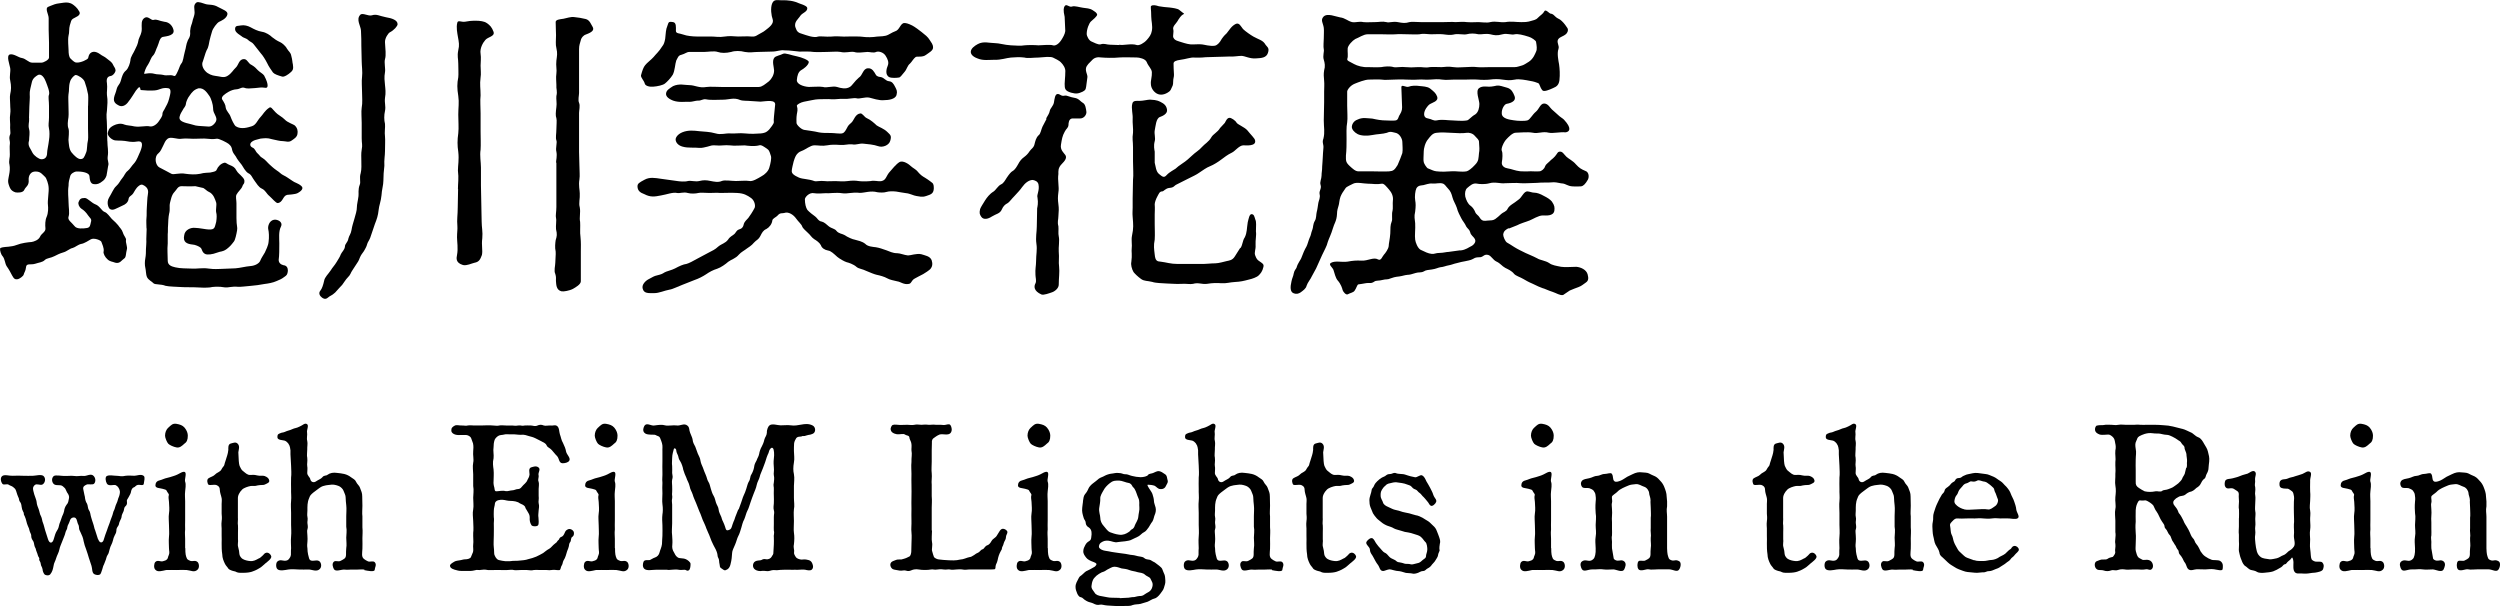
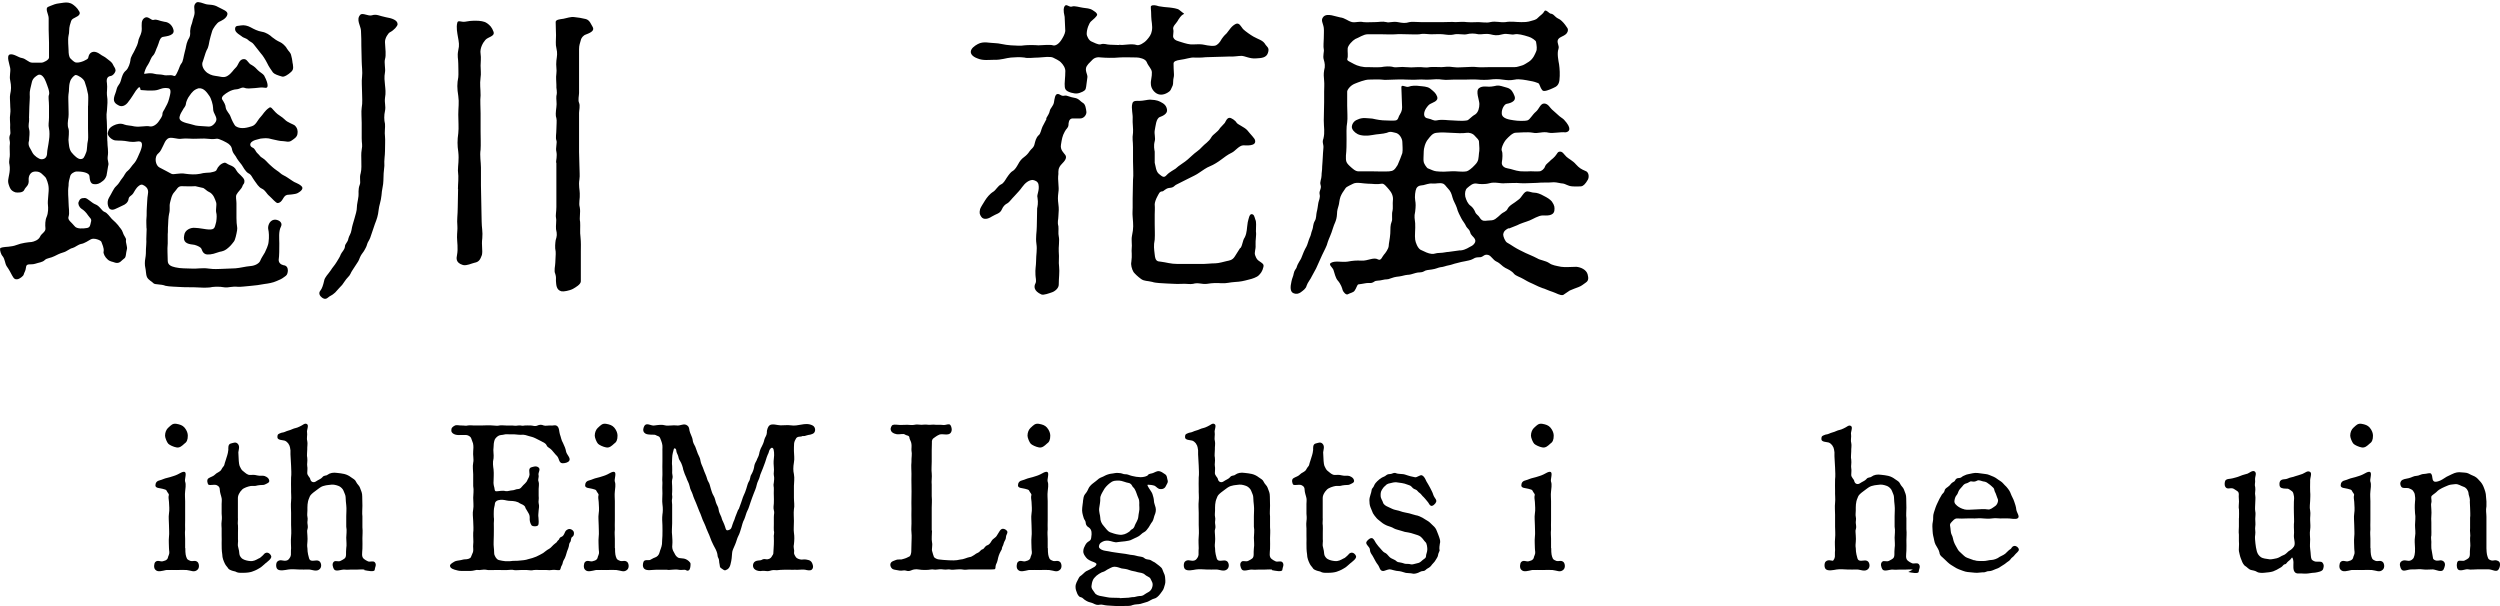
<svg xmlns="http://www.w3.org/2000/svg" id="_レイヤー_2" viewBox="0 0 280.07 67.92">
  <g id="_レイヤー_2-2">
    <path d="M12.03,15.82c0,.67.14,1.03.04,1.7-.07.53.18.67.04,1.1-.11.57-.11.78-.18,1.06-.11.32-.28.5-.42.6-.39.32-.64.39-.99.35-.42-.04-.46-.5-.5-.92-.04-.35-.78-.53-1.52-.49-.18.04-.57.21-.64.53-.11.42-.18.6-.18,1.06-.11.71,0,1.38,0,1.87,0,.53.14,1.2,0,1.59-.14.39.35.64.67,1.06.25.35.99.28,1.41.21.35-.07.35-.35.42-.64.14-.39-.11-.46-.32-.78-.21-.32-.46-.57-.74-.74-.28-.21-.39-.53-.32-.74.14-.35.25-.46.71-.46.28,0,.78.57,1.17.71.5.18.71.74,1.03.85.32.11.57.53.81.78.32.28.6.57.71.71.18.28.42.46.53.81.14.46.42.64.35.88-.04.25.18.78.11.99-.14.49-.07.92-.32,1.06-.28.18-.46.6-.99.46-.35-.14-.6-.11-.88-.39-.25-.21-.5-.67-.42-.88.07-.35-.18-.85-.25-1.06-.04-.18-.85-.5-1.2-.28-.18.11-.74.46-1.03.5-.39.07-.71.39-.99.46-.35.07-.64.39-1.06.5-.39.11-.71.28-.99.42-.39.21-.85.21-1.06.42-.28.28-.67.28-1.06.42-.53.18-1.03-.11-1.06.42-.04.42-.21.57-.25.78-.04.21-.5.5-.64.53-.35.07-.46-.04-.67-.42-.14-.28-.35-.67-.6-1.02-.21-.32-.18-.78-.46-1.13-.18-.18-.32-.67-.28-.85,0-.14.5-.18.92-.21.32-.04.6-.07.88-.18.64-.25,1.34-.32,1.73-.35.25-.04.78-.21.95-.6.14-.35.64-.53.6-.92s-.04-.92.14-1.31c.18-.42.18-.99.14-1.31-.07-.5.14-1.52.07-2.05,0-.18-.21-.95-.39-1.1-.28-.25-.5-.6-.99-.6-.64-.07-.88.49-.85.92.07.67-.35.78-.49,1.13-.14.35-.78.32-.99.28-.57-.18-.64-.57-.71-.74-.21-.53-.07-.78,0-1.24.07-.32.11-.78.04-1.13-.11-.39.07-.88.04-1.13,0-.53-.04-.88,0-1.13.07-.42-.18-.64.04-1.13.07-.18-.04-.57,0-1.1,0-.25-.07-.74,0-1.13.07-.53,0-.64,0-1.13,0-.42-.07-.78,0-1.13.11-.5.14-.88,0-1.56-.11-.46.07-.96,0-1.38-.07-.42-.46-1.38-.04-1.52.42-.11.99.35,1.31.39.5.07.78.53,1.2.53h1.03c.25,0,.85-.32.85-.57v-1.66l-.04-1.45v-1.31c0-.42-.46-1.1-.04-1.27.21-.07.28-.14.71-.28.32-.11.67-.11,1.02-.18.32-.04.67-.04,1.03.21.14.11.46.32.71.78.25.46-.46.64-.71.81-.21.14-.21.28-.35.74-.11.35-.04.85-.14,1.13-.11.53,0,1.24,0,1.66,0,.35.04.74.21.92.32.32.5.46.67.46.49.04,1.27-.35,1.31-.5.07-.32.18-.67.64-.71.18,0,.42.07.67.25.32.25.49.25.81.53.25.21.53.35.67.67.11.25.25.35.28.6.04.18-.25.64-.57.67-.25.04-.5.21-.39.81.07.5-.04,1.03,0,1.31.11.67.04,1.1,0,1.73-.11.64,0,1.03,0,1.7l.04,1.73ZM3.26,13.21c.04.57-.14.71,0,1.27.11.39,0,.85,0,1.24-.21.64.18.92.39,1.41.18.32.71.71.99.71.32,0,.64-.14.64-.74,0-.25.14-.81.21-1.41.07-.42.07-.99,0-1.27-.11-.46,0-.71,0-1.27v-1.27c0-.6-.11-1.03,0-1.27.11-.32-.18-.99-.35-1.45-.14-.39-.49-.99-.92-.74-.18.11-.53.32-.64.74-.14.57-.28,1.1-.25,1.41.04.32-.04,1.06-.04,1.34l-.04,1.31ZM9.87,11.86c0-.32.04-.95,0-1.27-.11-.57-.21-.95-.39-1.45-.14-.35-.71-.71-.99-.74-.14,0-.53.35-.64.74-.18.57-.07.92-.18,1.45-.04.28,0,.88,0,1.27,0,.57.04.85,0,1.27-.07.46-.14.92,0,1.27.11.32,0,1.06,0,1.27.04.39.04,1.03.35,1.41.32.39.71.74.99.74.35,0,.42-.18.64-.74.14-.32.07-.85.21-1.41.04-.35,0-.71,0-1.27v-2.55ZM16.41,25.58c0-.25-.04-.88,0-1.17.04-.35,0-.6.04-1.17.04-.42.04-1.1.11-1.41.07-.39.07-.74-.39-1.03-.28-.18-.42-.14-.64.04-.32.25-.5.67-.6.81-.21.32-.5.32-.53.67-.07.39-.39.6-.67.71-.78.35-1.06.6-1.41.39-.18-.11-.42-.74-.11-1.27.25-.39.53-1.06.78-1.27.39-.35.46-.64.71-.92.25-.28.28-.57.64-.85.25-.21.35-.46.74-.88.18-.18.46-.85.64-1.27.28-.71.32-1.24-.39-1.1-.64.11-1.02-.04-1.34-.07-.46-.07-1.03,0-1.27-.11-.42-.18-.71-.57-.64-.81.07-.21.04-.5.64-.81.35-.18.81-.28,1.2-.11.25.11.74.11,1.13.21.64.11,1.31-.11,1.73,0,.35.07.78-.21,1.03-.6.11-.18.39-.5.39-.78s.18-.39.35-.78c.07-.14.28-.46.39-.92s.35-1.13-.11-1.2c-.71-.11-.92.21-1.52.25-.39.04-1.24,0-1.48-.04-.07,0-.11-.04-.11-.14,0-.07-.04-.18-.11-.18s-.18.11-.39.39c-.14.21-.57.92-.81,1.2-.32.49-.78.67-1.17.42-.53-.28-.6-.6-.32-1.31.14-.35.14-.6.28-.81.18-.28.25-.32.35-.67.11-.39.21-.81.57-1.1.28-.25.46-.85.49-1.13,0-.39.39-.88.5-1.17.18-.39.32-.57.42-1.17.14-.42.35-.64.35-1.2,0-.42-.11-.99.35-1.24.39-.21.71.35.99.25.35-.11.57.11,1.2.21.57.04.95.5,1.03.99.07.67-1.17.64-1.31.74-.32.25-.28.53-.5,1.03-.18.35-.25.78-.5,1.03-.25.25-.32.64-.53.96-.32.46-.39.78-.46,1.02-.07.18.5-.14,1.2.07.21.07.64.04.92.11.46.14.78-.07,1.2.11.18.07.25-.11.42-.46.21-.42.25-.71.42-.92.21-.21.25-.81.39-1.31.18-.6.11-.74.35-1.31.25-.42.28-.53.25-1.03.04-.57.21-.78.25-1.03.04-.32.25-.64.25-1.06s-.18-.81.21-1.1c.21-.14.78.11,1.03.18.35.11.85,0,1.38.32.6.32,1.1.46,1.06.81-.07.5-.78.78-.92.85-.25.11-.74.78-.81,1.1-.11.42-.21.67-.28,1.03-.07.25-.07.67-.32,1.06-.18.39-.25.78-.42,1.24-.18.35,0,.81.28,1.1.28.32.78.5,1.1.53.5.04.95.28,1.38,0,.46-.28.64-.67.92-.92.32-.28.35-.96.92-.96.39,0,.46.5.88.67.35.21.46.35.67.57.25.25.57.39.71.6.32.6.39.92.39,1.13s-.11.25-.21.25-.28-.04-.42-.04c-.32,0-.6.07-.81.07-.49.04-.85.07-1.06,0-.42-.18-.53.11-1.03.14-.18,0-.57.11-.85.28-.35.21-.88.53-.71.85.21.32.39.64.39.88.07.46.42.64.57,1.1.07.21.39.92.57,1.03.6.39,1.41.11,1.77,0,.5-.14.64-.67.99-1.03.28-.28.46-.71.99-1.06.21-.14.35.18.71.53.21.25.74.5,1.03.81.28.32.99.53,1.13.67.28.28.35.6.28.96s-.39.53-.64.71c-.32.25-.71.07-.99.07-.35,0-.71-.11-1.2-.21-.57-.18-.88-.11-1.31-.07-.57.14-.71.18-.92.32-.32.21-.28.53,0,.67.35.14.32.42.6.67s.25.35.53.5c.32.18.57.53.81.74.25.21.35.35.81.67.35.21.42.39.81.57.18.07.57.35.95.6.21.18.64.25.99.57.32.28-.07.6-.39.78s-1.06.18-1.2.21c-.5.11-.46.85-1.06.92-.21,0-.6-.5-.92-.78-.39-.32-.42-.64-.88-.85-.32-.14-.6-.6-.78-.85-.32-.42-.35-.71-.74-.88-.32-.21-.57-.71-.71-.92-.11-.14-.53-.64-.67-.95-.14-.21-.32-.39-.39-.67-.07-.39-.14-.5-.42-.74-.18-.14-1.06-.6-1.31-.57-.39.07-.81.04-1.13,0-.32-.04-.78,0-1.13,0-.49.04-1.2-.07-1.66,0-.49.11-1.24-.28-1.59,0-.28.21-.35.49-.5.78-.18.35-.28.64-.53.85-.53.42-.32,1.38.11,1.59.57.28.92.5,1.34.71.28.14.88-.14,1.59,0,.5.07,1.1.11,1.63,0,.46-.14.95-.11,1.13-.14.53-.11.67-.14.74-.35.11-.28.42-.64.81-.74.21-.07.32.14.64.25.35.14.57.25.74.6.18.32.39.42.64.71.35.35.25.53.25.64,0,.14-.18.25-.21.42-.11.32-.49.6-.67.95-.11.25,0,.6,0,.96v1.66c0,.92.14.99.07,1.38-.07.42-.21,1.06-.35,1.24-.35.46-.46.57-.81.85-.5.35-.6.21-1.13.42-.46.18-1.03.25-1.27.14-.39-.18-.35-.57-.53-.71-.14-.14-.64-.35-.88-.35-.64-.07-1.13-.25-.95-1.06.07-.57.71-.88,1.24-.81.39,0,1.24.18,1.49.18.74.04.67-.25.85-.85.07-.46.07-.81,0-1.06-.07-.32.07-.81,0-1.1-.11-.32-.28-.96-.81-1.2-.28-.11-.53-.46-.74-.46l-.78-.18c-.64.04-1.17,0-1.56,0-.42,0-.53.39-.78.64-.35.35-.42.95-.5,1.2-.11.46.04.71-.11,1.27-.07.28-.11,1.03-.11,1.24-.04.42,0,.71-.04,1.03v1.03c-.07.78,0,1.17,0,1.94,0,.5.42.64.85.74.57.14,1.24.11,1.87.14.53.04,1.17-.11,1.87,0,.25.04.6.07,1.27.04l1.73-.07c.53-.04,1.13-.21,1.66-.25.57-.04.99-.32,1.1-.57.18-.42.25-.46.53-.95.11-.25.39-.78.42-1.2.07-.5.04-1.1-.04-1.41-.07-.32.11-.96.64-1.06.35-.07,1.06.21.78.78-.28.53-.18,1.34-.18,1.87,0,.6,0,1.38-.07,1.84,0,.35.25.53.53.6.42.04.5.35.5.64-.04.39-.14.5-.35.64-.42.32-.53.32-.92.5-.39.18-.95.28-1.31.32-.64.11-1.06.18-1.52.21-.53.04-1.2.14-1.52.11-.57-.07-1.1.11-1.41.07-.74-.14-1.41-.07-1.7,0-.39.04-.99.04-1.41,0-.6-.04-1.24,0-1.8-.04-.53-.04-1.34-.04-1.77-.14-.49-.21-1.17-.11-1.34-.28-.18-.21-.57-.35-.74-.71-.11-.21-.11-.78-.18-1.03-.07-.28-.07-.71,0-1.06s.07-.78.07-1.03c0-.18.07-.74.04-1.13l.04-1.17ZM23.87,12.08c0-.32-.21-1.06-.42-1.34-.21-.28-.57-.92-1.2-.85-.5.14-.74.42-1.03.85-.18.21-.39.71-.39.88-.04.35-.25.46-.32.64-.18.35-.28.39-.39.81-.07.32.11.53.74.71.39.11.5.11,1.06.28.35.07.95.07,1.31.11.46.07.71-.21.85-.39s.25-.39.07-.78-.28-.5-.28-.92ZM28.43,4.97c-.18-.25-.42-.28-.6-.46-.28-.28-.5-.21-.78-.46-.6-.39-.74-.57-.71-.88.04-.35.39-.25.64-.32.39-.07.78.04,1.1.21.39.21.78.42,1.27.5.46.07.92.39,1.13.6.32.25.53.39.92.57.18.07.6.42.74.71.21.35.42.42.49.81.14.5.11.71.18.96.07.49.04.67-.32.95-.11.11-.64.5-.88.42-.5-.14-.88-.28-1.03-.46-.18-.25-.5-.71-.64-1.03-.21-.42-.53-.92-.71-1.1l-.81-1.03Z" />
    <path d="M40.48,5.15c0-.5,0-1.03-.04-1.7,0-.5-.6-1.27-.07-1.8.25-.25.88.18,1.27.07.57-.18.85.07,1.59.21.67.11,1.31.32,1.31.78,0,.21-.39.67-.88.92-.14.07-.57.64-.53,1.13.04.74.14,1.41,0,1.87-.11.35.07,1.13,0,1.45-.11.6-.04.99,0,1.45.04.42.11.85,0,1.45-.07.57.11.92,0,1.45-.11.46-.11,1.03,0,1.45.04.39-.07.95,0,1.41.04.42,0,.96,0,1.63,0,.53-.11.96-.07,1.66-.07.67-.11,1.03-.11,1.66,0,.49-.18,1.02-.21,1.63-.07.71-.28,1.17-.32,1.63-.07.67-.21,1.06-.42,1.59-.14.35-.35,1.1-.53,1.56-.14.35-.28.46-.35.74-.04.21-.25.57-.35.74-.25.35-.32.42-.46.74-.14.39-.21.46-.42.78-.25.35-.28.46-.46.71-.11.14-.18.46-.46.71-.25.25-.42.57-.64.85-.18.21-.42.42-.78.85-.42.39-.53.32-.81.57-.28.25-.53.11-.67,0-.25-.18-.42-.5-.18-.78.18-.21.32-.64.42-1.1.07-.42.46-.74.74-1.17.21-.35.42-.53.67-.95.18-.32.35-.53.46-.85.11-.25.42-.5.46-.85,0-.35.32-.46.39-.92.07-.32.28-.5.35-.96.07-.46.18-.74.32-1.24.14-.5.28-.92.28-1.31,0-.32.11-.67.18-1.24.04-.25-.07-.74.14-1.27.14-.32-.07-.74.11-1.31.11-.42.07-1.03.07-1.31,0-.5-.04-.85.04-1.31.11-.57,0-.67,0-1.27v-1.73c0-.49-.07-1.27,0-1.7.11-.57.04-1.13.04-1.73,0-.46-.07-1.24,0-1.73.07-.5-.04-1.31-.04-1.73l-.04-1.73ZM51.3,21.2c0-.64.11-1.24,0-2.09,0-.6.14-1.2.04-2.09-.11-.74-.11-1.31,0-2.09.07-.64,0-1.31,0-2.09s.11-1.34,0-2.09c-.14-.85-.14-1.41,0-2.09.04-.35,0-1.06,0-1.52,0-.6-.14-.81,0-1.52.14-.57.07-.88-.04-1.49-.07-.42-.21-1.06-.07-1.59.07-.32.46-.04.88-.11.39-.07.64-.11,1.2-.11.46,0,.95.07,1.2.25.39.25.6.5.78.99.18.53-.64.57-.92.92-.25.28-.64.92-.53,1.56.07.42,0,.96,0,1.31,0,.49.07.92,0,1.31-.11.85,0,1.2,0,2.02-.07.6,0,1.31,0,2.01v2.05c0,.53.04,1.49,0,2.02-.11.67.04,1.41.04,2.01v2.02l.04,2.01c0,.71.04,1.41.04,2.02s.14,1.17.07,1.87c-.11.81.07,1.34-.04,1.87-.18.46-.28.78-.85.88-.32.07-.85.35-1.27.25-.85-.25-.74-.78-.67-1.13.14-.74,0-1.48,0-1.98,0-.57.07-.88.04-1.24-.07-.78.04-1.27.04-2.09l.04-2.09ZM62.29,18.23c0-.25.14-.74.04-1.24-.11-.39.11-1.03,0-1.27-.11-.28,0-.74,0-1.24s.07-.99,0-1.24c-.11-.28-.07-.67,0-1.24.07-.42-.04-.92,0-1.24.14-.57-.04-.74,0-1.27,0-.46-.07-.74,0-1.24.07-.42-.07-.88,0-1.45.07-.57.14-.81,0-1.41-.11-.39-.04-.92-.04-1.45s-.04-.85-.04-1.49c.04-.25.39-.28.88-.35.39-.07.81-.25,1.24-.18.53.07.67.07,1.24.21.46.11.6.6.78.88.35.6-.78.81-.95.95-.28.21-.35.42-.39.6-.07.28-.18.49-.18.95v4.91c0,.25-.14.81,0,1.1.14.32,0,.85,0,1.13v4.38l.04,1.52c0,.64.07,1.1,0,1.56-.11.67.04,1.2.04,1.56.04.6-.14,1.06,0,1.56.11.57-.07,1.13.04,1.63.04.5-.04,1.2.04,1.66.07.71.04,1.1.04,1.63v3.36c0,.35-.57.67-.88.85-.39.21-1.06.32-1.27.28-.64-.14-.6-.81-.64-1.17,0-.25.04-.42-.07-.78-.18-.35,0-.92,0-1.27,0-.46.07-.88.04-1.24-.11-.46-.04-.99,0-1.27.14-.46.18-.64.04-1.24-.04-.39.07-.99,0-1.24-.07-.25.04-.71.04-1.24v-4.99Z" />
-     <path d="M85.02,9.74c.35,0,.71-.32,1.13-.64.28-.25.57-.71.57-1.2,0-.32-.28-1.1.04-1.45.14-.18.71-.28.95-.42.25-.14.99.18,1.56.28.53.11,1.34.42,1.34.64-.04.39-.67.81-.81.88-.39.21-.49.67-.53,1.13-.04.46.71.74,1.34.78.32,0,1.27-.07,1.59,0,.39.14,1.06-.14,1.56,0,.46.14.99.28,1.45,0,.25-.14.53-.64.99-1.03.46-.28.46-1.03,1.03-1.06.49-.04.71.42.88.71.14.25.42.25.6.28.39.11.5.42.88.46.35.04.5.25.71.67.14.28.25.46.14.85-.11.5-.92.6-1.38.6-.6.07-1.31-.21-1.66-.28-.46-.11-1.13.18-1.45.07-.28-.07-.99.11-1.41.07-.46-.04-.85.07-1.41.04-.35-.04-.95,0-1.45,0-.35,0-1.06.18-1.63.28-.35.07-.81.32-.78.46.14.42.04.67,0,.92-.07.46-.04.71-.04.99,0,.21.5.71.85.78.39.07,1.1.14,1.66.28.32.07.85.07,1.34.07.39,0,1.03.11,1.27.04.28-.07.39-.35.57-.67.07-.18.28-.39.5-.57.25-.25.39-.92.95-.99.25-.04.46.42.74.53.42.18.85.57,1.1.81.25.18.81.35,1.2.74.32.32.5.39.32.99-.14.5-.85.78-1.34.6-.49-.18-1.27-.25-1.63-.28-.49-.07-.85.18-1.31.07-.46-.04-.81.11-1.31.07-.6-.04-1.06-.04-1.45.04-.6.11-.99,0-1.45,0s-.95.46-1.45.64c-.6.21-.74.74-.88,1.17-.07.28-.21.85-.21,1.03-.04.32.25.53.81.78.42.18,1.06.14,1.73.39.21.07.64-.07,1.17,0,.28.04.74,0,1.17,0,.35,0,.88.07,1.34,0,.57-.07.85-.07,1.31,0,.25.04.88.04,1.27,0,.53-.11.85.07,1.24,0,.57-.11.5-.6.99-1.1.18-.21.67-.81,1.02-1.02.42-.25,1.1.25,1.31.46.18.18.57.35.78.64.28.32.46.46.78.64.46.28.71.5.81.57.18.14.18.39.18.67-.04.57-.35.64-.85.81s-.74.04-1.1,0c-.32-.04-.71-.28-1.17-.32-.5-.07-.67-.11-1.1-.18-.39-.04-.78-.04-1.06.04-.32.11-.81.07-1.03.04-.78-.21-1.41.07-1.98.07-.85-.11-1.38.14-1.98.04-.71-.11-1.41.04-1.94,0-.21,0-.81.07-1.17,0-.57-.14-1.06.46-1.06.67,0,.5.11.96.28,1.2.18.21.67.6.88.74.21.14.35.53.74.57.28.07.53.32.78.53.32.25.67.25.85.5.25.32.64.32.88.46.42.28.95.5,1.17.53.39.11.81.18,1.17.46.28.32.88.35,1.2.39.42.07.71.18,1.2.35.32.11.67.32,1.2.32.32,0,.78.21,1.2.25.32,0,.95-.25,1.48-.14.42.14.99.21,1.17.67.14.42.07.74-.14.99-.14.14-.6.46-.81.57-.32.18-.71.35-.95.5-.39.21-.35.57-.67.6-.53.11-.95-.25-1.24-.28-.46-.11-.88-.18-1.17-.35s-.81-.32-1.17-.39c-.21-.04-.74-.25-1.13-.42-.5-.25-.88-.25-1.13-.46-.35-.32-.95-.5-1.1-.53-.25-.07-.81-.39-1.06-.6-.39-.35-.71-.67-1.03-.71-.39-.07-.71-.28-.81-.6-.14-.28-.5-.53-.74-.67-.32-.21-.42-.46-.71-.71-.18-.18-.57-.5-.64-.71-.07-.25-.46-.57-.67-.88-.32-.46-.88-.81-1.34-.64-.18.07-.46-.07-.74.28-.18.21-.57.32-.6.57-.04.39-.35.78-.67.95-.35.14-.49.42-.67.78-.25.46-.42.42-.71.74-.25.32-.67.57-.81.67-.21.18-.64.39-.88.67-.39.46-.78.5-1.2.81-.28.25-.81.64-1.24.78-.46.14-.85.35-1.27.64-.32.21-.78.46-1.31.64-.39.14-1.02.42-1.34.53-.32.11-1.1.5-1.41.53-.6.11-1.17.39-1.7.39-.64,0-1.17.07-1.31-.5-.14-.46.35-.92.74-1.1.35-.18.53-.32.88-.39.46-.11.6-.18.81-.32.14-.11.88-.28,1.2-.46.46-.25.92-.46,1.27-.5.28-.07.74-.32,1.24-.6l1.2-.64c.53-.28.74-.35,1.13-.71.39-.32.78-.35,1.1-.78.11-.18.21-.28.64-.57.25-.18.25-.46.6-.57.28-.07.46-.25.53-.64.04-.18.35-.5.49-.64.14-.18.5-.71.71-1.13.11-.25,0-.81-.39-1.1-.46-.32-.81-.53-1.56-.57-.64-.04-1.41,0-1.91,0-.25-.04-.95,0-1.2,0-.6,0-.95-.07-1.24,0-.28.07-.81.11-1.2,0-.46-.14-.88.07-1.2,0-.46-.11-1.17.18-1.8.28-.71.14-1.17.21-1.84-.14-.5-.18-.74-.39-.78-.81-.04-.39.21-.5.78-.81.57-.32,1.17-.21,1.84-.11l1.8.25c.25.04.85.11,1.24,0,.32-.07.85.11,1.27,0,.46-.11.74-.11,1.27,0,.35.07.85.18,1.24,0,.32-.14,1.1,0,1.59,0,.42,0,1.17-.07,1.52,0,.35.07.92-.28,1.34-.53.35-.18.78-.57.88-.99.14-.46.25-1.03.18-1.27-.14-.35-.14-.6-.39-.78-.35-.25-.71-.53-.95-.42-.53.14-1.31.04-1.59,0-.5,0-1.2.07-1.63,0-.64-.07-1.06.07-1.63,0-.42-.04-.57.04-.92.14-.18.04-.67.18-.92.14-.53-.07-1.27.04-1.87-.14-.53-.14-.78-.5-.78-.81,0-.18.18-.57.78-.81.64-.25,1.27-.18,1.87-.11.6.07,1.1.04,1.84.25.57.18,1.13-.04,1.63,0,.53.04,1.03-.07,1.66,0,.67.07,1.24.04,1.77,0,.32-.04.6-.07.95-.46.11-.14.53-.64.5-.81-.04-.28.04-.78.14-1.87.14-.71-.99-.46-1.63-.42l-1.1-.07c-.28-.04-.88,0-1.17-.11-.71-.32-1.27-.04-1.91-.04-.57,0-1.41.07-1.91-.04-.39-.07-.57.18-.92.14-.25,0-.64.14-.92.14-.5-.04-1.17.11-1.87-.14-.71-.28-.81-.6-.78-.81.04-.35.35-.53.78-.81.71-.32,1.31-.11,1.87-.11.53,0,1.1.35,1.84.21.5-.07,1.2,0,1.91,0h3.96ZM77.21,5.82c-.28,0-.46.21-.88.32-.35.07-.39.32-.57.64-.14.39-.14,1.1-.39,1.59-.21.35-.64.81-.88.99-.21.18-.85.32-1.31.35-.39.04-.88-.07-.95-.35-.07-.32-.46-.67-.42-.92.14-.53.28-.92.46-1.13.18-.25.71-.64.95-.92.25-.32.6-.6.95-1.17.21-.25.28-.5.35-.88.04-.18.04-.71.14-1.13.28-.74.14-.81.71-.74.42.04.35.57.35.99,0,.32.39.25.85.42.35.14,1.06.21,1.48.21h1.59c.5,0,.92.11,1.59,0,.39-.07.95-.04,1.45,0,.42,0,1.1-.04,1.45,0,.42.04.53-.04.81-.21.28-.18.57-.28.81-.49.42-.32.99-.74.81-1.24-.14-.35-.28-1.27-.04-1.8.21-.46.6-.32.99-.32.21,0,.88-.04,1.59.18.67.28,1.34.42,1.34.71,0,.42-.53.5-.78.85-.18.32-.78.71-.53,1.34.14.42.28.57.81.71.35.11,1.24.46,1.7.28.25-.07.92.04,1.45,0,.64-.07,1.02,0,1.45,0,.46,0,1.06-.04,1.87,0,.78.11,1.38.07,1.84,0,.39-.04.88,0,1.27-.21.46-.25.57-.32.78-.39.49-.14.57-.92,1.02-.92.21,0,.46.07.88.28.28.14.85.57,1.06.74.39.32.67.5.92.92.14.25.35.42.35.81,0,.35-.46.57-.78.81-.39.32-1.02.14-1.17.25-.25.18-.42.53-.64.74-.28.21-.35.64-.6.92-.35.39-.46.64-.67.64-.21.04-.78.07-1.03-.04-.53-.25-.32-.99-.18-1.31.14-.35,0-.71-.25-1.1s-.78-.53-1.06-.42c-.25.14-.71,0-.95,0-.64.04-1.1.14-1.52,0-.46-.07-.95.14-1.52,0-.35-.07-1.06,0-1.52,0-.67,0-.92.04-1.52,0-.39-.07-1.1-.04-1.56-.04-.57-.04-1.02-.14-1.7-.14-.42-.07-.81.14-1.38.14l-1.52.04c-.57,0-.92.11-1.52,0-.5-.14-1.13-.14-1.52,0-.6.14-1.1.14-1.52,0-.39-.14-1.1,0-1.52,0h-1.73Z" />
    <path d="M125.39,5.01c.46.11,1.34-.18,1.98.04.25.07.78-.21,1.1-.57.28-.32.5-.6.57-1.03.11-.53-.07-1.13-.07-1.59,0-.85-.11-1.13,0-1.2.21-.14.5-.07.85.04.35.07.81.11,1.2.14.32.04.92.11,1.1.28.28.25.53.39.53.42s-.07.07-.11.07c-.21.11-.46.46-.64.78-.14.25-.57.57-.46.92.07.28-.07.71,0,.88.11.21.18.32.67.46.25.07.81.28,1.24.32.39.04.99-.07,1.52.04.49.11,1.17.21,1.41.04.39-.25.5-.57.6-.71.25-.35.42-.5.53-.6.35-.42.53-.81,1.03-1.06.39-.18.57.28.81.57.25.25.85.67,1.17.85.57.32.99.39,1.27.78.21.39.57.42.35,1.06-.18.53-.71.57-1.31.6-.71.07-1.27-.28-1.66-.28-.35,0-.88.11-1.31.07-.28,0-.88.04-1.34.04l-1.34.04c-.6.07-1.03.04-1.31.04-.35-.04-.95.18-1.52.25-.5.07-.78.18-.78.42,0,.81.07,1.2.04,1.41-.14.57-.04.81-.14,1.06-.18.42-.25.57-.39.67-.46.35-.99.46-1.41.21-.42-.25-.64-.71-.64-1.06-.04-.39.14-.81.11-1.34-.04-.39-.39-.64-.57-1.1-.14-.39-.85-.53-1.13-.53-.42,0-1.45-.04-1.94,0-.67.07-1.56.04-2.02,0-.42-.07-.78,0-1.06.32-.39.39-.46.46-.57.64-.28.46.11.95.07,1.24l-.14,1.06c-.07.42-.11.39-.39.57-.46.21-.71.28-1.31.11-.67-.21-.71-.42-.71-.99,0-.32.07-.78.07-1.27.07-.5-.28-.92-.46-1.1-.21-.25-.71-.46-.92-.57-.32-.14-1.06-.04-1.63,0-.53,0-1.2.11-1.56,0-.53-.07-1.03-.04-1.52,0-.5.04-1.13.28-1.84.25-.6,0-1.27.11-1.87-.14-.71-.25-.81-.6-.78-.81.04-.32.39-.6.78-.81.64-.35,1.31-.11,1.87-.11.53,0,1.1.21,1.84.25.64.04,1.13.07,1.52,0,.39-.04,1.1-.04,1.56,0,.32,0,1.34-.11,1.63,0,.18.07.57-.04.92-.57.18-.28.42-.67.46-1.03l-.07-1.59c-.18-.78-.11-1.03,0-1.2.21-.32.49.18.85.04.21-.11.92.11,1.2.14.39.07.74.04,1.1.28.21.14.42.25.49.46.04.21-.49.6-.71.81-.18.18-.46.81-.46,1.38,0,.25.25.74.53.85.28.11.74.39,1.03.32.39-.14.67.04,1.03.04l1.06.04ZM117.19,13.28c.21-.39.35-.53.42-.88.04-.25.39-.53.46-.92s.11-.99.46-.95c.28.04.35.28.78.18.21-.04.57.18,1.06.25.5.07.67.42.95.57.28.14.35.67.39,1.03,0,.32-.28.71-.71.71h-.88c-.39.04-.42.53-.42.74-.04.35-.25.39-.42.74-.28.5-.32.85-.42,1.45-.11.6.32.92.49,1.17.21.32-.07.67-.39.99-.46.46-.39.85-.39,1.13-.11.74.11,1.45,0,2.05-.07.53-.07.81,0,1.34.07.53.04.74,0,1.34,0,.42-.14.6,0,1.13.04.39-.04.78.04,1.13.11.46-.04,1.24,0,1.7.07.74-.04,1.13.04,1.7.07.6-.04,1.27-.04,2.01,0,.39-.42.74-.74.85-.32.11-.95.35-1.2.25-.88-.39-.85-.92-.67-1.24.14-.28,0-.67,0-.96-.04-.67.07-1.03.07-1.52,0-.78.14-1.27.04-1.94-.11-.78.04-1.34.04-1.94,0-.46.04-1.41.04-2.05.04-.21.14-.6.04-1.2-.11-.35.25-.78.11-1.48-.07-.35-.42-.46-.64-.5-.42,0-.85.32-1.2.81-.18.28-.53.64-.85.99-.32.32-.6.71-.74.78-.35.18-.53.39-.67.71-.21.5-.64.5-1.13.81-.42.28-.92.39-1.17.04-.18-.28-.25-.39-.14-.88.11-.28.32-.57.57-.99.18-.28.5-.71.92-.96.28-.18.5-.64.85-.81.28-.11.46-.46.64-.74.28-.42.5-.67.64-.74.32-.18.49-.53.64-.78.18-.35.39-.6.64-.78.28-.21.46-.39.64-.67.18-.28.49-.39.57-.85.07-.25.14-.67.46-.96.21-.14.28-.67.42-.95l.46-.88ZM138.96,27.81c.28-.42.21-.81.5-1.24.25-.53.21-.99.32-1.66.11-.42.18-.95.46-.92.25.04.28.25.39.6.14.28.07.71.07,1.34.07.42-.07.96-.04,1.52.04.53-.18.81-.04,1.17.14.39.25.5.46.64.35.25.53.32.46.64-.11.5-.32.74-.53.95-.21.21-.74.39-1.06.46-.67.18-.99.25-1.59.28s-.95.18-1.56.14c-.39-.04-.95-.04-1.59.07-.6.07-.95-.18-1.56,0-.32.07-.78-.04-1.31,0-.57.04-1.2-.04-1.63-.04-.53-.04-1.24-.04-1.63-.18-.57-.14-.88-.07-1.24-.32-.39-.28-.71-.6-.85-.78-.21-.35-.32-.85-.25-1.13.11-.78,0-1.24.04-1.45.07-.53-.07-.99.04-1.52.18-.85.14-1.2.07-2.09-.04-.46,0-.64,0-1.03v-1.03l.04-2.09c.07-.57,0-1.2,0-2.05v-1.59c0-.71-.11-.92,0-1.63.04-.39-.07-1.13-.04-1.59.04-.42-.18-1.2-.04-1.66.07-.39.5-.32.81-.32.39,0,.92-.14,1.17-.14.35.04.67,0,1.17.25.42.21.67.42.74.88.07.46-.5.71-.78.81-.46.14-.5,1.06-.6,1.52-.07.39.11.85,0,1.2-.14.53-.04.92,0,1.17v1.24c.11.42.14.96.46,1.24.39.32.57.5.88.14.32-.35.85-.6.99-.71.25-.21.35-.32.74-.57.5-.32.78-.6,1.13-.92.32-.32.78-.57,1.1-.95.28-.32.78-.6,1.03-1.06.21-.39.71-.57.99-1.06l.53-.57c.18-.32.25-.53.5-.57.21-.04.71.32.81.53.11.21.88.5,1.2.85.42.53.85.92.88,1.13.18.71-1.03.57-1.31.57-.46,0-.95.67-1.27.81-.57.28-.81.5-1.2.78-.32.25-.88.6-1.24.74-.46.18-.81.46-1.24.74-.28.21-.74.42-1.24.67l-1.27.64c-.32.14-.28.35-.81.39-.46.04-.64.39-.81.39-.32,0-.39.28-.57.6-.14.25-.28.64-.28.85.04.46,0,.88,0,1.13v1.1c0,.6.04,1.06,0,1.73-.14.67-.07,1.06,0,1.66.07.71.25.78.71.81.6.07,1.06.25,1.84.25h2.93c.32,0,.81-.07,1.31-.07.39,0,1.06-.21,1.27-.25.28-.07.64-.07.92-.53l.6-.95Z" />
    <path d="M168.97,25.58c-.25.14-.53.28-.57.71,0,.21.21.74.42.88.18.11.49.28.81.5.39.25.85.46,1.27.67.28.14.78.32,1.31.6.32.21.92.25,1.34.53.32.25.85.32,1.34.42.39.07,1.27,0,1.7,0,.5.04,1.13.32,1.27.85.11.42.11.71-.21.92-.32.21-.42.35-.81.5-.42.14-.53.21-.99.39l-.74.5c-.35.07-.74-.21-1.17-.35-.46-.14-.95-.39-1.13-.42-.21-.07-.64-.25-1.13-.5-.5-.21-.71-.35-1.03-.53-.35-.21-.85-.35-1.03-.57-.28-.35-.64-.49-.99-.67-.39-.21-.53-.5-.99-.71-.39-.18-.57-.64-.92-.74-.46-.11-.5.18-.85.25-.32.04-.5-.04-.88.21-.21.14-.74.21-.88.25-.32.07-.46.07-.92.21-.35.07-.53.18-.92.25-.28.04-.53.18-.92.21-.25.04-.46.18-.95.25-.32.04-.71.07-.88.21-.32.18-.6.07-.92.18-.42.14-.71.21-.92.21-.39.04-.46.11-.92.18-.46.04-.78.14-.95.21-.39.18-.53.07-.92.18-.35.11-.74.04-.92.18-.39.28-.57.11-.92.18-.35.07-.67.11-.88.14-.14.04-.21.42-.42.71-.14.21-.5.25-.74.39-.21.14-.53-.25-.6-.46-.04-.18-.18-.67-.57-1.1-.21-.25-.35-.81-.46-1.17-.11-.28-.6-.6-.28-.78.5-.28,1.2-.04,1.87-.14.6-.11.95-.14,1.56-.11.71.04,1.34-.42,1.84-.14.35.21.49-.35.67-.53.14-.14.5-.64.53-.95,0-.28.14-.81.18-1.42.04-.64-.04-.85.18-1.41.07-.18-.04-.78.07-1.13.07-.25,0-.85.04-1.13.07-.5-.14-.92-.42-1.24s-.57-.71-.81-.67c-.64.11-.99,0-1.56,0-.46,0-1.27-.21-1.66,0-.18.11-.74.32-.85.5-.32.46-.42.6-.57.96-.14.39-.14.81-.21.99-.07.25-.18.53-.18.96-.04.78-.32,1.06-.46,1.59-.18.64-.46,1.17-.57,1.52-.11.5-.39.92-.64,1.48l-.67,1.49-.5.92c-.07.21-.46.67-.57,1.03-.07.32-.39.53-.67.74-.21.14-.46.21-.74.11-.46-.14-.42-.74-.28-1.34.07-.39.21-.57.25-.88.07-.39.28-.53.32-.67.14-.53.49-.88.57-1.17.11-.32.35-.88.53-1.17.11-.18.25-.74.35-.96.21-.42.14-.5.32-.95.11-.25.04-.57.28-.99.18-.28.14-.74.21-.99.07-.21.14-.78.18-1.02.04-.25.25-.6.14-.99-.07-.39.25-.6.11-1.03-.11-.32.11-.67.11-1.03,0-.39.07-.53.07-1.03,0-.21.07-.74.07-1.06,0-.25.04-.57.07-1.03.04-.39-.18-.6,0-1.03.18-.74.04-1.24.04-2.05,0-.71.04-1.2.04-2.05v-1.17c0-.28.04-.88,0-1.2-.04-.42-.07-.78,0-1.17.14-.46.07-.85-.04-1.2-.14-.42.07-.96,0-1.17-.07-.25,0-.96,0-1.2,0-.53.04-.85,0-1.2-.07-.53-.39-.85-.04-1.24.42-.46,1.41,0,1.87.07.57.07.81.39,1.34.53.46.07.78-.11,1.27,0,.39.04.78,0,1.31,0,.5,0,.78-.11,1.27,0,.28.11.71-.11,1.27,0,.57.11.85.14,1.31,0,.28-.07.67,0,1.27,0h2.58c.49,0,.85-.04,1.31,0,.35,0,.85-.07,1.27,0,.57.04.85,0,1.31,0,.28,0,.95.11,1.31,0,.64-.14,1.1.07,1.7,0,.64-.11,1.17,0,1.73,0,.46,0,.74,0,1.17-.14.14-.04.53-.11.71-.32.35-.35.6-.46.74-.74.14-.32.57.25.71.25.39.04.42.35.88.57.21.07.53.39.74.67.28.39.32.42.32.6-.04.64-.81.67-1.06.99-.28.35.14.74,0,1.13-.18.49,0,1.34.07,1.73.07.49.11,1.13.04,1.77-.07.5-.28.71-.71.88-.39.18-1.03.46-1.2.25-.32-.39-.28-.74-.49-.81-.18-.07-.46-.18-.92-.25-.35-.07-1.24-.25-1.66-.14-.6.11-.85.07-1.41,0-.42-.07-.92-.07-1.41,0-.28.04-.99.04-1.34,0-.57-.04-.95,0-1.34,0h-1.34c-.57,0-.78.07-1.34,0-.35-.07-.95-.04-1.34,0-.57.04-.81-.04-1.34,0-.57.04-.88,0-1.34,0-.6-.04-1.06,0-1.34,0-.57,0-.99.07-1.41,0-.39-.04-1.03,0-1.41,0-.46,0-1.24.32-1.59.46-.53.21-.85.71-.85.88v1.59c0,.57.07,1.45,0,1.87-.11.5-.07,1.38-.07,1.87,0,.53,0,1.24-.07,1.84,0,.57-.04.74.42,1.17.35.32.64.6.99.6h1.66c.6,0,1.13.04,1.77,0,.46-.04.6-.14.95-.71.18-.42.42-.99.53-1.34.07-.42,0-.88,0-1.24s-.32-.96-.78-1.03c-.25-.04-.53-.21-.95,0-.46.14-1.1.14-1.63.25s-1.24.11-1.66-.11c-.39-.21-.64-.53-.64-.81,0-.18.14-.64.64-.81.57-.28,1.06-.14,1.66-.11.5.11.95.21,1.63.21.21,0,.6.04.95,0s.32-.42.49-.64c.28-.46.28-.67.25-1.17l-.07-1.91c0-.39.53.07.85-.07.25-.11.78-.14,1.2-.07.32.04.85.04,1.17.28.39.32.64.5.78.88.21.57-.53.67-.88.92-.14.11-.57.6-.57,1.06,0,.32.18.46.46.5.42.07.57.28.95.21.64-.14,1.2,0,1.7,0,.35,0,1.1.11,1.7,0,.21-.04.46-.42.92-.67.35-.25.46-.74.46-1.17s-.46-1.45-.04-1.77c.18-.14.42-.21.81-.18.46.04.67,0,1.2-.11.28-.04.67.11,1.17.25.46.14.64.53.78.88.32.71-.67.88-.88.92-.21.04-.57.53-.53,1.1.04.57.88.67,1.34.74.39.07,1.24.11,1.56,0,.28-.11.53-.64.92-.96.35-.28.5-.92.92-.92.46,0,.67.5.88.67.18.18.5.42.64.57.28.28.57.42.71.57.46.5.6.81.6,1.03,0,.32-.35.39-.46.39-.5-.07-1.38.14-1.84.04-.71-.18-1.2.14-1.8,0-.6-.11-1.48,0-1.91,0-.35,0-.81.49-1.02.71-.32.32-.67,1.1-.53,1.34.11.21.07.88,0,1.24-.07.46.35.67.67.71.46.07.78.25,1.38.32.25,0,.57.04,1.17,0,.18,0,.74.04,1.06,0,.14-.04.46-.21.57-.57.07-.21.32-.35.53-.57.18-.21.25-.18.57-.53.28-.32.28-.53.57-.53s.39.25.71.57c.21.21.74.46,1.06.85.39.42.57.53,1.06.74.39.11.46.67.28.99-.28.5-.53.71-.74.74-.28,0-.49.04-1.02,0-.5-.04-.71-.28-1.06-.32-.21,0-.64-.14-.99-.14-.78.07-1.27,0-1.87.07-.5,0-1.27.07-1.8.04-.67-.07-1.13,0-1.8,0-.46.07-1.13-.18-1.73,0-.49.14-1.13.11-1.45.04-.42-.07-.71.21-1.06.5-.21.18-.28.57-.21.96.11.39.28.81.6,1.03.21.14.42.46.5.67.11.32.35.35.53.67.25.42.57.35.81.32.5-.04.64,0,.92-.18.18-.14.46-.35.67-.57.18-.18.57-.25.71-.57.21-.42.71-.6,1.17-.99.46-.28.64-1.03,1.1-.96.32.04.46.14.74.14s.67.14,1.03.35c.42.21.71.39.92.64.32.46.32.67.28,1.03-.11.64-.95.53-1.31.53-.46,0-1.1.42-1.48.57-.49.18-1.06.35-1.38.53l-.88.35ZM153.21,3.84c-.46,0-.99.39-1.38.53-.32.18-.81.71-.85,1.03-.04.39.07.88-.04,1.17-.07.25.18.28.74.6.39.21.99.39,1.63.35.32,0,.88.04,1.41,0,.39-.07.95-.14,1.41,0,.28.07.85-.07,1.34,0,.39.04.81.04,1.34,0,.49-.04.88.11,1.34,0,.42-.04.85,0,1.34,0,.32,0,.71-.11,1.34,0,.57.07.78,0,1.34,0,.28,0,.88-.07,1.34,0,.32.04,1.03,0,1.34,0h2.83c.32,0,.5-.11.81-.18.18-.04.39-.18.78-.42.53-.35.71-.92.81-1.13.14-.28.07-.67,0-1.1,0-.14-.53-.5-.81-.57-.64-.21-1.24-.35-1.56-.28-.42.11-.85-.14-1.38,0-.64.18-.92.11-1.38,0-.53-.11-.99.04-1.31,0-.5-.11-.92-.11-1.34,0-.32.07-.92-.07-1.31,0-.57.14-.95.04-1.34,0-.42-.04-.85,0-1.31,0-.42,0-.85-.11-1.31,0-.32.04-1.03,0-1.34,0-.49,0-.99-.04-1.31,0-.46.04-1.24,0-1.59,0h-1.63ZM163.6,28.06c.64-.07.92-.35,1.31-.53.18-.11.49-.42.32-.74s-.46-.42-.53-.78c-.07-.28-.28-.39-.42-.6-.21-.46-.42-.64-.57-.95-.11-.21-.42-.78-.5-1.17-.14-.42-.39-.78-.49-1.17-.11-.42-.21-.71-.53-1.03-.21-.21-.32-.46-.57-.53-.35-.11-.71.04-1.17,0-.35-.04-.78.14-.99.18-.21.04-.57,0-.78.35-.14.28-.21.96-.14,1.34.07.39.07.67,0,1.27-.14.6-.04.81,0,1.31.04.64-.07,1.38,0,1.84.04.32.28.95.6,1.13.53.25.85.42,1.24.46.35.04.42-.11.95-.11.35,0,.71-.11.95-.11l1.31-.18ZM159.99,18.87c.46.18.6.28.92.32.57.07,1.17.04,1.7,0,.57-.04,1.13.11,1.7,0,.18-.04.57-.32.92-.71.46-.46.39-.74.46-1.34.07-.28.04-.74,0-1.24,0-.25-.21-.39-.46-.67-.25-.32-.71-.39-.92-.35-.46.07-1.13.04-1.7,0-.67-.04-1.17-.07-1.7,0-.42.04-.67.39-.92.71-.35.39-.49,1.1-.49,1.34,0,.5-.07.99,0,1.24.04.18.32.64.49.71Z" />
-     <path d="M11.01,60.42c.16.51.54.42.63-.02.09-.35.21-.61.35-1.01.05-.16.14-.42.28-.77.09-.26.19-.58.26-.73.12-.26.14-.58.26-.75.07-.12.14-.51.26-.73.14-.26.16-.54.26-.73.09-.21.14-.49.12-.65-.05-.28-.21-.56-.47-.68-.21-.09-.77.16-.98-.16-.16-.26-.23-.77,0-.87.33-.14.68-.02,1.05-.02.33,0,.58.12,1.05,0,.4-.05.65,0,.98,0,.26,0,.75-.23,1.05.02.16.14.05.54,0,.87-.02.28-.47.07-.7.14-.21.05-.26.23-.44.28-.16.05-.26.3-.28.42-.02.21-.14.42-.26.63-.14.28-.26.33-.21.54.05.26-.05.42-.19.54-.16.16-.12.4-.19.54-.09.19-.21.44-.21.54,0,.14-.09.37-.19.54-.12.21-.09.42-.19.54-.19.26-.21.37-.21.54-.02.3-.12.37-.19.54-.12.23-.14.33-.19.54-.07.23-.09.33-.21.56-.12.23-.12.33-.19.54-.05.12-.05.35-.21.56-.12.16-.14.4-.19.51l-.21.54c-.14.26-.09.26-.19.54-.09.28-.16.49-.23.56-.19.16-.51.07-.65,0-.3-.14-.23-.66-.33-.94-.12-.33-.19-.56-.3-.91-.07-.23-.16-.56-.3-.94-.14-.37-.19-.51-.28-.91-.05-.35-.19-.68-.33-.96-.12-.23-.19-.37-.19-.58,0-.3-.14-.33-.21-.7-.07-.33-.21-.44-.42-.42-.23.02-.35.19-.42.44-.09.3-.23.4-.26.68,0,.21-.16.33-.21.58-.05.28-.26.68-.35.96-.12.35-.26.56-.33.94-.05.3-.28.68-.35.94-.09.35-.26.54-.3.89-.07.35-.12.63-.37.94-.19.21-.58.09-.65,0q-.19-.26-.21-.56c-.05-.28-.19-.4-.19-.54-.02-.33-.21-.44-.19-.56.07-.23-.12-.26-.16-.51-.07-.28-.12-.28-.19-.54-.02-.23-.14-.28-.19-.54-.05-.23-.05-.38-.19-.56-.14-.21-.16-.35-.16-.54,0-.16-.14-.33-.19-.54s-.05-.26-.19-.54c-.16-.35-.16-.66-.35-1.08-.19-.28-.02-.3-.19-.54-.07-.12-.14-.33-.16-.54-.02-.21-.07-.42-.19-.54-.12-.14-.07-.37-.19-.54-.07-.12-.12-.33-.23-.66-.09-.26-.14-.28-.33-.44-.16-.14-.37-.16-.49-.26-.23-.16-.56.09-.73-.12-.12-.14-.3-.65,0-.87.28-.19.77,0,1.17-.02.37-.02.87-.02,1.17,0,.44.02.68,0,1.1,0,.28,0,.91-.19,1.17.02.28.26.19.68,0,.87-.21.23-.44.07-.77.07-.19,0-.4.21-.4.47,0,.19.07.38.14.66.07.23.26.68.26.82.02.35.16.63.23.82.09.23.14.63.26.79.14.28.12.54.23.77.09.21.16.56.23.79l.33,1.03c.16.51.49.49.63.02.14-.49.21-.73.37-.98.19-.28.19-.42.28-.77.05-.14.19-.47.26-.72.02-.12.19-.37.26-.7.02-.19.09-.47.28-.72.19-.19.21-.42.26-.68.07-.33-.07-.49-.21-.7-.16-.3-.16-.4-.26-.49-.12-.12-.28-.28-.44-.3-.28-.05-.58.05-.8-.16-.21-.21-.26-.63,0-.87.19-.16.87-.02,1.15-.02.44.02.82-.05,1.12,0,.44.07.7-.05,1.08,0,.33.05.84-.35,1.15.02.26.3.19.73,0,.87-.16.12-.65,0-.79.07-.19.09-.44.19-.4.49.14.75.16.73.19.89.02.26.09.56.23.75.12.21.07.51.23.75.16.21.16.56.23.75.09.28.14.51.23.73.12.33.12.54.23.77l.33,1.03Z" />
    <path d="M20.76,61.4c0,.68.05.89.19,1.19.05.12.33.23.42.26.26.05.51-.12.77.12.16.16.23.61,0,.84-.37.37-.75.09-1.22.05-.3-.02-.68-.02-1.12,0-.3,0-.73-.02-1.19,0-.47.09-.94.28-1.22-.05-.19-.19-.14-.68,0-.84.26-.28.58-.02.84-.09s.35-.09.49-.23c.12-.14.07-.23.19-.47.12-.28.02-.44.02-.77,0-.35-.05-.82,0-1.29.05-.38,0-.8,0-1.29s-.07-.84,0-1.31c.07-.35.02-.91,0-1.29-.02-.26-.09-.54-.02-.75.05-.14-.14-.28-.21-.44-.07-.21-.21-.19-.49-.28-.3-.09-.82-.05-.8-.4s.19-.42.3-.49c.09-.05.35-.09.56-.19.33-.14.61-.16.79-.23.35-.12.51-.14.84-.3.16-.07.63-.4.82-.26.21.16-.07.82.02,1.08.12.28.02.84,0,1.08-.05.42,0,.72,0,1.08v2.13c0,.47-.02.7,0,1.05-.05.44,0,.73,0,1.05v1.05ZM18.87,47.9c.28-.26.47-.49.89-.42.4.07.68.16.91.42.28.33.37.66.37.91,0,.47-.12.73-.4.91-.23.21-.51.49-.89.4-.3-.05-.75-.26-.89-.4-.16-.16-.37-.68-.37-.91,0-.37.14-.7.37-.91Z" />
    <path d="M26.66,58.1c0,.35-.05.47,0,.77.02.21,0,.47,0,.77.02.35-.02.56,0,.77.05.26-.07.58.02.87.09.35.12.51.14.8.02.21.23.47.37.54.23.14.56.21.8.23.42.05.68-.12.98-.28.21-.07.23-.16.42-.3.19-.16.21-.3.44-.35.26-.05.51.19.56.4.05.28-.44.61-.63.77-.33.26-.42.42-.73.58-.37.23-.61.3-.82.38-.23.07-.54.12-.94.12-.19,0-.58.02-.75-.07-.19-.12-.33-.09-.58-.19s-.33-.14-.44-.33c-.07-.12-.19-.19-.3-.42-.14-.28-.3-.66-.3-1.05-.07-.44-.07-.84-.07-1.26,0-.3.02-.61,0-.82-.02-.21.02-.42,0-.82,0-.14-.05-.47,0-.82.05-.3.02-.68,0-.84-.02-.19.02-.54,0-.87-.02-.28.05-.65,0-.87-.07-.35-.19-.56-.21-.98,0-.33-.28-.47-.44-.51-.23-.05-.63.07-.82-.02-.09-.05-.26-.56,0-.72.21-.14.54-.23.65-.35.21-.19.26-.23.49-.35.21-.14.23-.14.37-.4.12-.21.23-.26.26-.4.05-.26.21-.63.33-1.08.05-.19.09-.3.12-.61,0-.19-.05-.61.26-.7.3-.07.54-.21.77,0,.3.28.12.7.09.98l.05.98c.02.26.05.42.09.54.05.12.21.44.3.51.37.3.56.51.87.51.28,0,.42-.05.8.05.33.09.58-.02.84.07.3.12.47.26.51.49.05.26-.23.33-.51.47-.12.07-.44.02-.79.09-.35.12-.54.02-.8.07s-.73.19-.94.4c-.33.33-.47.68-.47.91v2.34Z" />
    <path d="M40.83,63.81c-.33-.05-.73.02-1.15,0-.49-.02-.7.05-1.12,0-.33-.02-.96.28-1.15-.05-.09-.16-.28-.61,0-.84.19-.16.47.05.75-.09.21-.12.33-.16.44-.26.26-.21.12-.63.19-1.15.07-.42,0-.73,0-1.19,0-.33.09-.79,0-1.22-.02-.28.02-.7,0-1.19,0-.37.05-.79,0-1.22-.02-.26-.07-.56-.07-.89,0-.23-.12-.42-.23-.72-.07-.21-.3-.42-.47-.51-.14-.07-.54-.21-.84-.19-.35.05-.61.05-.82.12-.26.05-.42.14-.7.35-.98.7-.91.77-1.03,1.05-.21.47-.19.94-.19,1.38,0,.21-.05.51,0,.7.07.28-.02.54,0,.7.02.16.09.51,0,.72-.07.14,0,.44,0,.7.02.35.02.4,0,.7-.02.19-.05.45,0,.7,0,.54.14.96.19,1.15.07.23.23.26.42.26.26,0,.54-.12.77.09.16.16.26.58,0,.84-.35.35-.89.05-1.22.05-.49.02-.68,0-1.12,0-.3,0-.77-.07-1.19,0-.3.05-.98.21-1.22-.05-.19-.19-.16-.7,0-.84.28-.26.61-.09.82-.09s.37-.05.49-.21c.12-.16.16-.21.21-.45.02-.12-.02-.35.02-.75,0-.3-.05-.79,0-1.31.05-.47,0-.96,0-1.31v-1.33c0-.35-.05-.94,0-1.33.05-.45-.02-.94,0-1.33,0-.33-.02-.82,0-1.31.05-.33.02-.89,0-1.33-.02-.49-.05-.77-.07-1.26.02-.37,0-.56-.05-.77-.02-.14-.07-.26-.21-.47-.09-.12-.26-.26-.4-.3-.26-.07-.77-.05-.8-.35-.02-.42.16-.4.35-.49.12-.07.3-.05.49-.14.28-.14.54-.16.82-.3.28-.14.44-.09.84-.3.35-.14.56-.44.82-.26.23.16-.07.68,0,.94.05.26-.07.63.02.94.07.28-.02.7,0,.94,0,.4-.07.66,0,.94.05.42-.05.7,0,.96.05.23,0,.45,0,.75,0,.28.3.49.33.66.07.37.4.47.68.26.19-.14.54-.26.68-.44.19-.26.42-.14.58-.28.28-.21.65-.28,1.08-.21.19.02.63.07.8.12.3.07.58.23.73.35.26.19.49.28.58.51.12.28.37.44.44.66.16.44.26.58.26,1.01,0,.47.02.75.02,1.03,0,.42-.05.82,0,1.19.02.38-.02.89,0,1.22.05.51,0,.82,0,1.22,0,.42.02.87,0,1.19-.02.49-.14.91.19,1.15.09.07.3.21.44.26.23.09.56-.09.75.09.26.28,0,.61,0,.84,0,.3-.82.12-1.17.05Z" />
    <path d="M58.87,56.86c-.07-.14-.12-.21-.33-.33-.12-.07-.21-.07-.49-.26-.21-.09-.4-.12-.58-.14-.12-.02-.47,0-.75-.07-.21-.05-.54-.12-.91-.02-.21.05-.37.23-.37.4,0,.19-.12.44-.12.79,0,.3-.02.44,0,.7.05.28,0,.49,0,.7.02.37,0,.87,0,1.36s-.05.96,0,1.33c.05.37.02.7.07.84.05.14.16.35.3.47.12.12.23.12.56.19.26.05.44.07.87.05.44-.07.77-.02,1.1-.07.23-.02.68-.05.96-.16.35-.09.56-.14.89-.28.3-.14.47-.23.77-.4.26-.19.4-.33.7-.49.21-.12.35-.37.68-.61.21-.12.19-.26.33-.35.14-.09.05-.26.35-.37.16-.07.23-.16.35-.42.09-.21.12-.3.37-.42s.58.07.66.3c.02.12.07.37-.16.54-.19.09-.14.44-.21.54-.19.21-.14.38-.19.54-.02.12-.09.28-.19.54-.09.26-.16.68-.4,1.03-.12.23-.07.35-.19.54-.12.16-.12.42-.21.51s-.56-.02-.75,0c-.33.05-.56.05-.73.02-.16-.02-.47.02-.73,0-.33-.02-.63-.02-.73,0-.16.05-.42.05-.75,0-.33-.02-.49.02-.73,0-.28,0-.61.05-.75,0-.23-.07-.44,0-.73,0-.28.02-.42,0-.73,0h-.75c-.33,0-.51.02-.7,0-.35-.07-.56-.05-.73-.02-.3.07-.47-.05-.73.05-.35.09-.54.07-.75.07h-.75c-.3,0-.44-.05-.77-.14-.42-.14-.49-.26-.51-.44,0-.16.19-.28.51-.47.14-.09.49-.12.7-.16s.3-.09.51-.09.56-.07.63-.26l.23-.56c.07-.26-.02-.56.02-.84.05-.33-.02-.82,0-1.31.05-.3.02-.87,0-1.31-.02-.49-.09-.87,0-1.31.07-.44,0-.8,0-1.31,0-.37.09-.84,0-1.31-.02-.33.02-.77,0-1.31,0-.4-.09-.84,0-1.31.09-.37-.05-.82,0-1.29.02-.26.05-.54-.02-.87l-.21-.58c-.05-.16-.28-.3-.49-.35-.3-.02-.54,0-.91,0-.49,0-.8-.23-.82-.47-.02-.33.12-.44.37-.58.21-.12.47-.02.73-.02.35-.02.49.07.73,0,.28-.05.47,0,.73,0h.73c.47,0,.89-.05,1.38,0,.3,0,.47.07.7,0,.19-.05.54,0,.73,0,.33.02.51,0,.7,0,.26.02.37.05.7,0,.33-.05.37.09.73,0,.12-.02.42,0,.7,0,.21,0,.42.14.73,0,.14-.07.42-.14.7,0,.16.07.58-.02.73,0,.3.05.44-.09.7.02.33.16.28.72.37.96.12.3.16.68.35.98.19.4.28.61.35.98.07.33.54.7.35,1.01-.14.21-.49.28-.75.28-.44-.02-.35-.54-.63-.82-.16-.14-.42-.49-.58-.66-.23-.26-.49-.28-.58-.54-.09-.21-.33-.3-.58-.44l-.65-.33c-.33-.16-.42-.16-.77-.26-.16-.05-.51-.19-.87-.14-.21.02-.68-.07-.98-.05-.4.02-.68-.05-.89.02-.21.07-.47.02-.68.16-.14.09-.33.26-.4.44-.09.28-.12.54-.12.82-.07.42.05.82,0,1.24-.12.49-.05.89,0,1.26.05.51,0,.91,0,1.31-.02.21,0,.42.09.73.05.33.05.4.23.4.28,0,.66-.12,1.03-.02.21.05.54-.09.77-.09.19,0,.4-.14.61-.14.16,0,.3-.07.44-.26.21-.28.51-.42.63-.77.12-.26.19-.28.23-.61,0-.23-.16-.7.21-.8.21-.05.49-.19.77,0,.3.21,0,.54.02.82.09.37-.12.49.02.82.07.16,0,.66,0,.79v.77c.05.35-.05.65,0,.82.09.35.02.58,0,.8-.02.4-.07.54-.02.82.02.28.05.63-.02.82-.09.21-.68.19-.77.02-.19-.3-.21-.61-.19-.84,0-.3-.09-.42-.23-.66l-.28-.47Z" />
    <path d="M68.9,61.4c0,.68.05.89.19,1.19.05.12.33.23.42.26.26.05.51-.12.77.12.16.16.23.61,0,.84-.37.37-.75.09-1.22.05-.3-.02-.68-.02-1.12,0-.3,0-.73-.02-1.19,0-.47.09-.94.28-1.22-.05-.19-.19-.14-.68,0-.84.26-.28.58-.02.84-.09s.35-.09.49-.23c.12-.14.07-.23.19-.47.12-.28.02-.44.02-.77,0-.35-.05-.82,0-1.29.05-.38,0-.8,0-1.29s-.07-.84,0-1.31c.07-.35.02-.91,0-1.29-.02-.26-.09-.54-.02-.75.05-.14-.14-.28-.21-.44-.07-.21-.21-.19-.49-.28-.3-.09-.82-.05-.8-.4s.19-.42.3-.49c.09-.05.35-.09.56-.19.33-.14.61-.16.79-.23.35-.12.51-.14.84-.3.16-.07.63-.4.82-.26.21.16-.07.82.02,1.08.12.28.02.84,0,1.08-.05.42,0,.72,0,1.08v2.13c0,.47-.02.7,0,1.05-.05.44,0,.73,0,1.05v1.05ZM67.01,47.9c.28-.26.47-.49.89-.42.4.07.68.16.91.42.28.33.37.66.37.91,0,.47-.12.73-.4.91-.23.21-.51.49-.89.4-.3-.05-.75-.26-.89-.4-.16-.16-.37-.68-.37-.91,0-.37.14-.7.37-.91Z" />
    <path d="M82.75,57.07l.28-.77c.12-.3.14-.49.28-.79.14-.3.19-.42.3-.77.09-.28.16-.61.28-.79.19-.28.12-.56.28-.79.12-.19.26-.54.3-.77.05-.37.09-.44.28-.79.12-.35.23-.42.3-.77.02-.19.16-.61.28-.79.07-.14.23-.44.3-.8.07-.28.26-.42.28-.77-.02-.35.16-.73.3-.82.3-.23.89,0,1.24,0s.82-.05,1.15,0c.37.07.84-.02,1.22-.09.28-.05.77-.14,1.24.12.33.19.35.75,0,.91-.35.16-.4.09-.7.19-.33.14-.42.02-.51.09-.16.09-.49-.02-.66.23-.07.12-.21.35-.23.58-.02.21-.02.58-.02.84,0,.42.09.84,0,1.29-.09.51-.09.94,0,1.31.09.47,0,.98,0,1.31v1.31c0,.47.09.94,0,1.31-.05.49,0,.82,0,1.31,0,.56-.05.96,0,1.31.07.47.05.84,0,1.31-.09.42.07.61.02.87-.05.14.05.35.21.58.09.14.44.26.63.26.16,0,.35-.07.77.05.35.09.44.38.49.58.05.16.02.4-.14.51-.16.12-.51.05-.7,0-.21-.05-.65,0-.8,0-.23-.02-.49.02-.82,0-.21-.02-.63,0-.82,0-.28,0-.44.02-.75.05-.28-.02-.44-.05-.8.07-.26.09-.51-.02-.82,0-.28.07-.63,0-.82-.14-.35-.23-.28-.75,0-.91s.58-.09.7-.16c.23-.14.37-.12.51-.09.33.05.54-.12.63-.26.09-.21.23-.23.21-.54,0-.28.05-.51.05-.87,0-.23.02-.56,0-.77-.05-.23.09-.47,0-.77-.02-.16,0-.44,0-.75v-.77c0-.35.09-.47,0-.77-.07-.21-.02-.54,0-.77.02-.33,0-.56,0-.77,0-.16-.02-.49,0-.77.02-.35-.09-.4,0-.79.02-.19.07-.51,0-.8-.05-.21.05-.49,0-.89-.02-.19-.05-.63,0-.98.07-.49.02-1.01-.09-1.15q-.16-.19-.37.14c-.12.21-.07.3-.23.58-.12.28-.12.33-.19.54-.12.42-.26.7-.35.98-.14.4-.3.66-.35.94-.07.3-.28.58-.35.96-.05.28-.21.63-.33.94-.14.35-.21.56-.35.96-.12.33-.21.7-.35.94-.14.26-.21.63-.35.96-.19.33-.26.72-.33.94-.09.28-.19.68-.35.96-.12.21-.21.63-.35.94-.14.33-.33.7-.33.91-.02.4-.07.87-.16,1.19-.09.49-.3.68-.58.77-.14.07-.35-.14-.47-.21-.23-.14-.14-.26-.21-.51-.05-.14-.02-.49-.12-.63-.12-.19-.07-.3-.14-.56s-.23-.58-.42-.91c-.16-.3-.28-.61-.4-.94-.07-.23-.26-.56-.4-.94-.05-.19-.28-.68-.4-.94-.12-.28-.19-.58-.37-.94l-.37-.94c-.12-.28-.33-.75-.37-.94-.12-.37-.28-.54-.35-.94-.09-.42-.3-.68-.37-.96-.14-.33-.23-.49-.35-.91-.02-.21-.19-.73-.35-.96-.14-.19-.19-.42-.21-.54-.02-.12-.21-.42-.21-.58,0-.23-.12-.3-.19-.3-.05,0-.09.02-.09.07-.05.19-.19.61-.19,1.01,0,.38-.05.54,0,.89.02.35,0,.51,0,.79.05.33.09.44,0,.75-.05.19,0,.56,0,.7,0,.35.02.44,0,.7-.05.35.05.42,0,.7-.07.3,0,.44,0,.7v2.08c0,.47-.07.87,0,1.4.02.3.05.7.02.98-.05.37.02.63.19.89.12.19.14.37.42.56.21.14.56.05.89.19.19.07.56.35.54.54,0,.12,0,.61-.21.72s-.28-.07-.44-.07c-.26,0-.47.05-.68,0-.47-.09-.98.07-1.31,0-.3-.02-.75.02-1.26,0-.4,0-.98.14-1.26-.09-.26-.21-.19-.65-.09-.84.12-.23.58-.12.7-.16.16-.07.35-.21.51-.26.3-.09.51-.3.58-.63.05-.23.21-.51.26-.89.02-.28.02-.68.05-.94,0-.3.02-.84,0-1.19-.02-.42-.05-.75,0-1.19.05-.28.07-.68,0-1.17-.05-.33,0-.84,0-1.19-.02-.49-.02-.82,0-1.19-.05-.49.02-.73,0-1.19-.02-.44,0-.82,0-1.19v-1.17c-.02-.23.05-.58-.05-.89-.05-.16-.09-.3-.21-.58-.12-.26-.3-.19-.49-.33-.09-.07-.49-.02-.84-.07-.21-.02-.47-.12-.54-.38-.07-.23.07-.54.16-.65.28-.3.73.12,1.12.02.37-.05.8-.12,1.19,0,.28.07.91-.05,1.22,0,.42.09.87-.3,1.24.02.28.23.16.47.3.79.12.33.26.58.28.77.02.35.23.66.3.8.12.3.21.61.28.77.12.26.28.54.3.8.05.28.14.47.28.79.14.37.14.42.3.77.16.35.16.58.3.79.16.23.19.51.28.79.07.21.16.56.3.77.16.26.19.51.28.79.09.28.28.49.3.8.02.23.16.51.3.82.05.12.05.26.19.51.09.21.19.42.23.58.07.21.09.47.37.37.19-.07.28-.09.37-.35.07-.19.12-.42.21-.61.12-.23.12-.33.19-.51l.33-.84Z" />
    <path d="M104.41,59.44c0,.37-.07.98,0,1.29.09.4-.07.8.02,1.03.09.33.12.42.19.61.07.16.37.28.54.3.3.05.73.07,1.05.09.37.02.89.05,1.33-.07.44-.02.77-.23,1.08-.28.19-.02.23-.07.51-.23.14-.12.3-.21.47-.28.16-.07.28-.33.49-.37.14-.02.26-.37.51-.44.19-.05.37-.28.44-.42.14-.23.19-.26.4-.42.19-.14.21-.21.37-.47.16-.26.23-.4.37-.49.23-.16.65.09.68.3.02.16-.16.37-.16.54,0,.26-.12.42-.19.56-.09.19-.09.35-.19.51-.12.19-.02.3-.19.51-.21.38-.3.68-.37,1.05-.02.09-.09.33-.19.51-.09.21.02.49-.19.51s-.56.02-.73.02h-2.13c-.23,0-.37.07-.7,0-.26-.05-.51,0-.7,0-.16,0-.47.07-.7,0-.16-.05-.42.05-.7,0-.33-.05-.58-.02-.7,0-.33.07-.49-.05-.73,0-.35.07-.96.07-1.36,0-.28-.05-.54-.02-.73.05-.23.09-.4.19-.73.07-.19-.07-.44.05-.7,0-.3-.07-.56-.07-.75-.16-.26-.14-.47-.68,0-.89.28-.12.49-.21.7-.19.19.02.33,0,.51-.07.33-.09.37-.14.63-.26.16-.05.23-.42.23-.58,0-.12.02-.47.02-.84,0-.47.05-.79,0-1.29-.05-.38.02-.87,0-1.31-.02-.4,0-.94,0-1.31,0-.47-.02-.91,0-1.33.02-.3,0-.87,0-1.31,0-.33-.02-.84,0-1.31,0-.38-.05-.87,0-1.31-.02-.47.09-.89,0-1.29-.02-.21.05-.54-.02-.84-.05-.23-.21-.44-.21-.61-.02-.26-.33-.21-.49-.33-.19-.16-.61.02-.96-.05-.33-.07-.56-.19-.63-.45-.09-.21.09-.54.21-.58.23-.09.54,0,.82,0,.3,0,.63-.02.82-.02.33.02.58.05.8,0,.26-.07.49,0,.77,0,.23,0,.42-.05.8,0,.26.02.47-.05.82,0,.19.02.49-.02.8.02.33.05.68-.21.84.02.14.21.23.63,0,.89-.28.3-.84.05-1.22.16-.37.16-.44.26-.63.38-.16.09-.26.26-.23.56,0,.19-.02.47-.02.84v1.26c0,.4-.05.96,0,1.29.05.44-.05.89,0,1.29.02.37-.02.94,0,1.29.05.54,0,.87,0,1.29v2.55Z" />
    <path d="M117.39,61.4c0,.68.05.89.19,1.19.05.12.33.23.42.26.26.05.51-.12.77.12.16.16.23.61,0,.84-.37.37-.75.09-1.22.05-.3-.02-.68-.02-1.12,0-.3,0-.73-.02-1.19,0-.47.09-.94.28-1.22-.05-.19-.19-.14-.68,0-.84.26-.28.58-.02.84-.09s.35-.09.49-.23c.12-.14.07-.23.19-.47.12-.28.02-.44.02-.77,0-.35-.05-.82,0-1.29.05-.38,0-.8,0-1.29s-.07-.84,0-1.31c.07-.35.02-.91,0-1.29-.02-.26-.09-.54-.02-.75.05-.14-.14-.28-.21-.44-.07-.21-.21-.19-.49-.28-.3-.09-.82-.05-.8-.4s.19-.42.3-.49c.09-.05.35-.09.56-.19.33-.14.61-.16.79-.23.35-.12.51-.14.84-.3.16-.07.63-.4.82-.26.21.16-.07.82.02,1.08.12.28.02.84,0,1.08-.05.42,0,.72,0,1.08v2.13c0,.47-.02.7,0,1.05-.05.44,0,.73,0,1.05v1.05ZM115.49,47.9c.28-.26.47-.49.89-.42.4.07.68.16.91.42.28.33.37.66.37.91,0,.47-.12.73-.4.91-.23.21-.51.49-.89.4-.3-.05-.75-.26-.89-.4-.16-.16-.37-.68-.37-.91,0-.37.14-.7.37-.91Z" />
    <path d="M127.75,67.65c-.23.07-.54.02-.89.14-.28.14-.65.07-.84.09-.4.07-.49.02-.75.02-.33,0-.8-.05-1.24-.07-.33-.02-.61-.14-.8-.09-.3.07-.49,0-.8-.16-.28-.12-.44-.09-.75-.28-.35-.19-.35-.35-.61-.4-.23-.02-.4-.4-.42-.49-.05-.14-.16-.35-.16-.66,0-.4.19-.63.37-1.01.12-.23.21-.19.44-.42.21-.19.28-.3.58-.42.12-.05.37-.19.56-.3.16-.09.21-.09.35-.28.09-.12.07-.23-.26-.35-.4-.14-.7-.3-.84-.49-.14-.19-.35-.42-.33-.75.02-.28.09-.42.23-.68.12-.21.21-.3.44-.44.19-.12.21-.26.23-.49.05-.33.09-.77-.28-1.03-.12-.07-.33-.19-.35-.54-.02-.26-.19-.33-.23-.54-.12-.4-.21-.68-.16-1.12,0-.19.09-.58.09-.79.05-.3.05-.51.23-.75.12-.12.26-.33.4-.66.05-.14.33-.44.51-.56.28-.19.37-.3.61-.49.21-.16.44-.19.7-.35.16-.09.51-.21.75-.23.16,0,.49-.12.79-.07.4,0,.51.16.75.14s.44.12.75.19c.37.09.56.12.96.14.3,0,.75-.09.84-.26.09-.14.4-.14.56-.21.12-.07.47-.21.56-.21.35,0,.51.19.75.33.28.16.23.44.33.75.05.19-.09.33-.23.63-.07.16-.26.33-.58.3-.28.02-.47-.28-.66-.37-.19-.07-.51-.12-.75-.12-.02,0-.05.02-.05.05,0,.07.09.21.16.33.19.3.35.51.4.68.07.21.16.54.16.73,0,.26.14.54.19.77.07.28,0,.61-.09.8s-.12.51-.26.75c-.21.26-.33.54-.42.66-.16.19-.28.44-.54.56-.19.07-.4.35-.63.47-.28.14-.58.28-.73.35-.19.12-.49.14-.75.19-.35.05-.65.05-.82.09-.35.09-.66-.12-1.08-.16-.33-.02-.54.05-.75.19-.16.09-.26.23-.28.47-.02.12.12.26.3.35.23.12.54.14.82.19.37.09.75.12,1.17.19.3.05.51.07.68.09.21.02.54.12.7.12s.35.05.7.14c.19.05.54.05.68.19.21.19.4.16.63.21.19.05.23.14.58.3.23.16.26.19.49.37.14.12.33.26.37.44.07.21.14.33.23.56.07.19.07.42.09.66.02.33-.07.49-.16.82-.07.26-.26.44-.42.68-.19.26-.47.49-.63.51-.26.05-.56.28-.8.37l-.87.26ZM125.44,67.01l.98-.05c.26-.02.28-.07.61-.07.12,0,.3-.09.63-.12.16,0,.35,0,.58-.19.12-.09.23-.14.47-.28.33-.21.44-.61.42-.87,0-.19-.19-.44-.26-.63-.09-.16-.44-.26-.58-.4-.26-.26-.61-.23-.84-.3-.37-.12-.63-.12-.91-.23-.35-.14-.56-.14-.89-.19-.3-.09-.51-.19-.82-.19-.23,0-.51.19-.8.33-.16.12-.3.21-.61.3-.12.05-.49.28-.58.37-.09.09-.35.33-.4.49-.12.28-.12.4-.16.65-.05.33.23.56.35.77.12.23.44.35.84.4.44.07.7.16,1.08.16l.89.02ZM123.66,58.94c.26.3.44.58.68.68.26.09.61.23,1.03.28.44.07.82-.12,1.05-.28.23-.12.21-.26.4-.33.14-.05.28-.28.3-.4.07-.23.37-.61.4-.98.02-.33.16-.79.12-1.08-.05-.33.07-.66-.12-1.05-.14-.3-.23-.7-.4-.98-.09-.19-.23-.21-.3-.4-.09-.19-.3-.3-.4-.3-.23-.02-.75-.26-1.03-.26-.54,0-.7,0-1.05.28-.3.23-.58.54-.68.75-.19.33-.42.68-.4.98.02.33-.07.7-.12,1.08-.05.4.12.82.12,1.05,0,.35.14.68.4.96Z" />
    <path d="M142.51,63.81c-.33-.05-.73.02-1.15,0-.49-.02-.7.05-1.12,0-.33-.02-.96.28-1.15-.05-.09-.16-.28-.61,0-.84.19-.16.47.05.75-.09.21-.12.33-.16.44-.26.26-.21.12-.63.19-1.15.07-.42,0-.73,0-1.19,0-.33.09-.79,0-1.22-.02-.28.02-.7,0-1.19,0-.37.05-.79,0-1.22-.02-.26-.07-.56-.07-.89,0-.23-.12-.42-.23-.72-.07-.21-.3-.42-.47-.51-.14-.07-.54-.21-.84-.19-.35.05-.61.05-.82.12-.26.05-.42.14-.7.35-.98.7-.91.77-1.03,1.05-.21.47-.19.94-.19,1.38,0,.21-.05.51,0,.7.07.28-.02.54,0,.7.02.16.09.51,0,.72-.07.14,0,.44,0,.7.02.35.02.4,0,.7-.02.19-.05.45,0,.7,0,.54.14.96.19,1.15.07.23.23.26.42.26.26,0,.54-.12.77.09.16.16.26.58,0,.84-.35.35-.89.05-1.22.05-.49.02-.68,0-1.12,0-.3,0-.77-.07-1.19,0-.3.05-.98.21-1.22-.05-.19-.19-.16-.7,0-.84.28-.26.61-.09.82-.09s.37-.05.49-.21c.12-.16.16-.21.21-.45.02-.12-.02-.35.02-.75,0-.3-.05-.79,0-1.31.05-.47,0-.96,0-1.31v-1.33c0-.35-.05-.94,0-1.33.05-.45-.02-.94,0-1.33,0-.33-.02-.82,0-1.31.05-.33.02-.89,0-1.33-.02-.49-.05-.77-.07-1.26.02-.37,0-.56-.05-.77-.02-.14-.07-.26-.21-.47-.09-.12-.26-.26-.4-.3-.26-.07-.77-.05-.8-.35-.02-.42.16-.4.35-.49.12-.07.3-.05.49-.14.28-.14.54-.16.82-.3.28-.14.44-.09.84-.3.35-.14.56-.44.82-.26.23.16-.07.68,0,.94.05.26-.07.63.02.94.07.28-.02.7,0,.94,0,.4-.07.66,0,.94.05.42-.05.7,0,.96.05.23,0,.45,0,.75,0,.28.3.49.33.66.07.37.4.47.68.26.19-.14.54-.26.68-.44.19-.26.42-.14.58-.28.28-.21.65-.28,1.08-.21.19.02.63.07.8.12.3.07.58.23.73.35.26.19.49.28.58.51.12.28.37.44.44.66.16.44.26.58.26,1.01,0,.47.02.75.02,1.03,0,.42-.05.82,0,1.19.02.38-.02.89,0,1.22.05.51,0,.82,0,1.22,0,.42.02.87,0,1.19-.02.49-.14.91.19,1.15.09.07.3.21.44.26.23.09.56-.09.75.09.26.28,0,.61,0,.84,0,.3-.82.12-1.17.05Z" />
    <path d="M148.19,58.1c0,.35-.05.47,0,.77.02.21,0,.47,0,.77.02.35-.02.56,0,.77.05.26-.07.58.02.87.09.35.12.51.14.8.02.21.23.47.37.54.23.14.56.21.8.23.42.05.68-.12.98-.28.21-.07.23-.16.42-.3.19-.16.21-.3.44-.35.26-.05.51.19.56.4.05.28-.44.61-.63.77-.33.26-.42.42-.73.58-.37.23-.61.3-.82.38-.23.07-.54.12-.94.12-.19,0-.58.02-.75-.07-.19-.12-.33-.09-.58-.19s-.33-.14-.44-.33c-.07-.12-.19-.19-.3-.42-.14-.28-.3-.66-.3-1.05-.07-.44-.07-.84-.07-1.26,0-.3.02-.61,0-.82-.02-.21.02-.42,0-.82,0-.14-.05-.47,0-.82.05-.3.02-.68,0-.84-.02-.19.02-.54,0-.87-.02-.28.05-.65,0-.87-.07-.35-.19-.56-.21-.98,0-.33-.28-.47-.44-.51-.23-.05-.63.07-.82-.02-.09-.05-.26-.56,0-.72.21-.14.54-.23.65-.35.21-.19.26-.23.49-.35.21-.14.23-.14.37-.4.12-.21.23-.26.26-.4.05-.26.21-.63.33-1.08.05-.19.09-.3.12-.61,0-.19-.05-.61.26-.7.3-.07.54-.21.77,0,.3.28.12.7.09.98l.05.98c.02.26.05.42.09.54.05.12.21.44.3.51.37.3.56.51.87.51.28,0,.42-.05.8.05.33.09.58-.02.84.07.3.12.47.26.51.49.05.26-.23.33-.51.47-.12.07-.44.02-.79.09-.35.12-.54.02-.8.07s-.73.19-.94.4c-.33.33-.47.68-.47.91v2.34Z" />
    <path d="M161.29,61.59c0,.16-.19.42-.19.61,0,.14-.21.45-.28.56-.12.23-.33.38-.4.49-.12.19-.28.33-.47.42-.21.09-.26.3-.54.3-.23,0-.47.19-.58.21-.14.05-.42.14-.63.07-.16-.05-.37-.02-.7-.07-.14-.02-.4-.14-.7-.19-.54-.02-.91-.21-1.12-.21s-.58.19-.73.19c-.4-.02-.35-.4-.61-.73-.14-.16-.35-.56-.47-.79-.16-.35-.37-.44-.4-.87,0-.35-.61-.61-.35-.94.14-.19.44-.45.65-.33.19.12.3.44.4.56.19.26.3.4.44.54.09.09.35.44.49.49.23.09.35.26.51.44.12.16.4.28.56.35.26.09.26.28.58.3.21.02.4.09.63.16.16.05.4-.02.68.07.14.05.37-.05.7-.12.28-.05.37-.14.58-.33.23-.21.42-.21.42-.54,0-.14.14-.4.14-.7,0-.19-.05-.68-.21-.8-.16-.14-.28-.4-.54-.61-.19-.16-.56-.23-.68-.28-.19-.07-.61-.19-.7-.19-.23-.02-.54-.09-.8-.19-.19-.07-.58-.14-.8-.26-.21-.14-.47-.21-.73-.3-.16-.05-.54-.26-.65-.37-.16-.14-.44-.33-.56-.47-.16-.19-.35-.42-.42-.56-.07-.16-.23-.54-.28-.68-.09-.23-.12-.51-.12-.79,0-.38.23-.82.26-1.17,0-.14.19-.21.28-.49.05-.14.23-.37.35-.47.16-.16.35-.3.47-.37.19-.12.37-.14.51-.28.16-.14.33-.14.56-.16.14-.02.33-.19.58-.07.16.07.51.07.68.09.16,0,.37.07.63.16.42.14.63.14.77.19.23.07.58-.3.8-.21.26.12.37.4.49.66.12.23.3.47.42.73.12.26.28.51.35.77.14.42.42.54.33.82-.07.21-.42.54-.61.42-.19-.12-.19-.28-.37-.47-.23-.26-.33-.42-.42-.49-.16-.12-.3-.37-.42-.44-.23-.14-.3-.35-.47-.4-.12-.05-.26-.07-.47-.33-.14-.16-.3-.16-.54-.26-.26-.12-.8-.19-1.15-.23-.21-.02-.54.05-.65.09-.14.05-.35.02-.58.28-.26.21-.26.28-.4.47-.16.26-.14.49-.14.66,0,.33.21.54.26.75.07.26.33.4.58.51.3.14.61.3.8.33.33.07.51.12.82.23.21.07.4.07.75.16.19.05.44.14.73.21.23.02.58.19.75.28.28.19.44.26.65.4.23.16.28.26.54.49.19.16.33.35.42.61.12.28.19.49.26.68.12.35.14.51.07.75-.05.21-.05.47-.05.63Z" />
    <path d="M173.78,61.4c0,.68.05.89.19,1.19.05.12.33.23.42.26.26.05.51-.12.77.12.16.16.23.61,0,.84-.37.37-.75.09-1.22.05-.3-.02-.68-.02-1.12,0-.3,0-.73-.02-1.19,0-.47.09-.94.28-1.22-.05-.19-.19-.14-.68,0-.84.26-.28.58-.02.84-.09s.35-.09.49-.23c.12-.14.07-.23.19-.47.12-.28.02-.44.02-.77,0-.35-.05-.82,0-1.29.05-.38,0-.8,0-1.29s-.07-.84,0-1.31c.07-.35.02-.91,0-1.29-.02-.26-.09-.54-.02-.75.05-.14-.14-.28-.21-.44-.07-.21-.21-.19-.49-.28-.3-.09-.82-.05-.8-.4s.19-.42.3-.49c.09-.05.35-.09.56-.19.33-.14.61-.16.79-.23.35-.12.51-.14.84-.3.16-.07.63-.4.82-.26.21.16-.07.82.02,1.08.12.28.02.84,0,1.08-.05.42,0,.72,0,1.08v2.13c0,.47-.02.7,0,1.05-.05.44,0,.73,0,1.05v1.05ZM171.89,47.9c.28-.26.47-.49.89-.42.4.07.68.16.91.42.28.33.37.66.37.91,0,.47-.12.73-.4.91-.23.21-.51.49-.89.4-.3-.05-.75-.26-.89-.4-.16-.16-.37-.68-.37-.91,0-.37.14-.7.37-.91Z" />
-     <path d="M186.76,61.42c.02.66.07.79.19,1.12.05.14.26.23.44.26.23.02.37-.14.75.09.19.12.19.54,0,.87-.23.42-.7.02-1.17.02h-1.15c-.4,0-.84.07-1.12,0-.26-.07-.91.3-1.15-.02-.16-.21-.14-.7,0-.87.12-.16.56,0,.75-.09.26-.12.35-.19.44-.26.26-.23.12-.63.19-1.12.07-.4-.02-.68,0-1.15.07-.35-.05-.72,0-1.12v-1.15c.05-.26,0-.75,0-1.12,0-.33-.05-.63-.02-.82,0-.33-.16-.61-.16-.82-.02-.28-.26-.63-.58-.72-.3-.09-.56-.33-.94-.28-.3.02-.63.07-.77.14-.28.12-.51.21-.68.3-.23.12-.4.21-.63.45-.14.14-.51.35-.56.49-.05.16.07.51,0,.7-.07.16,0,.47,0,.73.02.37.02.42,0,.72-.02.21-.02.47,0,.73v.75c0,.14.02.56,0,.73-.07.23,0,.51,0,.72,0,.26-.02.42,0,.73l.19,1.12c.02.14.28.26.42.26.26.02.49-.14.77.09.28.26.09.66,0,.87-.21.44-.91.02-1.22.02-.28,0-.82.05-1.12,0-.35-.07-.75.02-1.19,0-.54-.02-.98.33-1.22-.02-.09-.14-.3-.65,0-.87.3-.23.61-.07.82-.07s.35-.09.49-.23c.14-.14.26-.58.23-1.17-.02-.51-.07-.89,0-1.31.09-.47,0-.82,0-1.31,0-.37.09-.87,0-1.33-.02-.3-.05-.77,0-1.29.05-.37,0-.56-.02-.75-.02-.16-.07-.28-.21-.47-.09-.12-.35-.23-.49-.28-.26-.07-.66.07-.82-.16-.16-.23-.14-.51,0-.66.16-.19.49-.23.84-.3.33-.07.56-.26.87-.26.26,0,.51-.21.82-.21s.7-.19.82-.02c.21.3.05.65.3.84.16.12.47.02.73-.09.3-.14.56-.35.7-.42l.58-.28c.42-.21.73-.26,1.08-.21.16.02.61.02.77.12s.44.21.7.33c.28.14.47.4.56.49.19.19.33.4.44.66.16.4.28.75.28,1.08.05.35.07.84.05,1.12-.09.45,0,.8,0,1.17v3.56Z" />
-     <path d="M199.77,58.1c0,.35-.05.47,0,.77.02.21,0,.47,0,.77.02.35-.02.56,0,.77.05.26-.07.58.02.87.09.35.12.51.14.8.02.21.23.47.37.54.23.14.56.21.8.23.42.05.68-.12.98-.28.21-.07.23-.16.42-.3.19-.16.21-.3.44-.35.26-.05.51.19.56.4.05.28-.44.61-.63.77-.33.26-.42.42-.73.58-.37.23-.61.3-.82.38-.23.07-.54.12-.94.12-.19,0-.58.02-.75-.07-.19-.12-.33-.09-.58-.19s-.33-.14-.44-.33c-.07-.12-.19-.19-.3-.42-.14-.28-.3-.66-.3-1.05-.07-.44-.07-.84-.07-1.26,0-.3.02-.61,0-.82-.02-.21.02-.42,0-.82,0-.14-.05-.47,0-.82.05-.3.02-.68,0-.84-.02-.19.02-.54,0-.87-.02-.28.05-.65,0-.87-.07-.35-.19-.56-.21-.98,0-.33-.28-.47-.44-.51-.23-.05-.63.07-.82-.02-.09-.05-.26-.56,0-.72.21-.14.54-.23.65-.35.21-.19.26-.23.49-.35.21-.14.23-.14.37-.4.12-.21.23-.26.26-.4.05-.26.21-.63.33-1.08.05-.19.09-.3.12-.61,0-.19-.05-.61.26-.7.3-.07.54-.21.77,0,.3.28.12.7.09.98l.05.98c.02.26.05.42.09.54.05.12.21.44.3.51.37.3.56.51.87.51.28,0,.42-.05.8.05.33.09.58-.02.84.07.3.12.47.26.51.49.05.26-.23.33-.51.47-.12.07-.44.02-.79.09-.35.12-.54.02-.8.07s-.73.19-.94.4c-.33.33-.47.68-.47.91v2.34Z" />
-     <path d="M214.29,63.81c-.33-.05-.73.02-1.15,0-.49-.02-.7.05-1.12,0-.33-.02-.96.28-1.15-.05-.09-.16-.28-.61,0-.84.19-.16.47.05.75-.09.21-.12.33-.16.44-.26.26-.21.12-.63.19-1.15.07-.42,0-.73,0-1.19,0-.33.09-.79,0-1.22-.02-.28.02-.7,0-1.19,0-.37.05-.79,0-1.22-.02-.26-.07-.56-.07-.89,0-.23-.12-.42-.23-.72-.07-.21-.3-.42-.47-.51-.14-.07-.54-.21-.84-.19-.35.05-.61.05-.82.12-.26.05-.42.14-.7.35-.98.7-.91.77-1.03,1.05-.21.47-.19.94-.19,1.38,0,.21-.05.51,0,.7.07.28-.02.54,0,.7.02.16.09.51,0,.72-.07.14,0,.44,0,.7.02.35.02.4,0,.7-.02.19-.05.45,0,.7,0,.54.14.96.19,1.15.07.23.23.26.42.26.26,0,.54-.12.77.09.16.16.26.58,0,.84-.35.35-.89.05-1.22.05-.49.02-.68,0-1.12,0-.3,0-.77-.07-1.19,0-.3.05-.98.21-1.22-.05-.19-.19-.16-.7,0-.84.28-.26.61-.09.82-.09s.37-.05.49-.21c.12-.16.16-.21.21-.45.02-.12-.02-.35.02-.75,0-.3-.05-.79,0-1.31.05-.47,0-.96,0-1.31v-1.33c0-.35-.05-.94,0-1.33.05-.45-.02-.94,0-1.33,0-.33-.02-.82,0-1.31.05-.33.02-.89,0-1.33-.02-.49-.05-.77-.07-1.26.02-.37,0-.56-.05-.77-.02-.14-.07-.26-.21-.47-.09-.12-.26-.26-.4-.3-.26-.07-.77-.05-.8-.35-.02-.42.16-.4.35-.49.12-.07.3-.05.49-.14.28-.14.54-.16.82-.3.28-.14.44-.09.84-.3.35-.14.56-.44.82-.26.23.16-.07.68,0,.94.05.26-.07.63.02.94.07.28-.02.7,0,.94,0,.4-.07.66,0,.94.05.42-.05.7,0,.96.05.23,0,.45,0,.75,0,.28.3.49.33.66.07.37.4.47.68.26.19-.14.54-.26.68-.44.19-.26.42-.14.58-.28.28-.21.65-.28,1.08-.21.19.02.63.07.8.12.3.07.58.23.73.35.26.19.49.28.58.51.12.28.37.44.44.66.16.44.26.58.26,1.01,0,.47.02.75.02,1.03,0,.42-.05.82,0,1.19.02.38-.02.89,0,1.22.05.51,0,.82,0,1.22,0,.42.02.87,0,1.19-.02.49-.14.91.19,1.15.09.07.3.21.44.26.23.09.56-.09.75.09.26.28,0,.61,0,.84,0,.3-.82.12-1.17.05Z" />
+     <path d="M214.29,63.81c-.33-.05-.73.02-1.15,0-.49-.02-.7.05-1.12,0-.33-.02-.96.28-1.15-.05-.09-.16-.28-.61,0-.84.19-.16.47.05.75-.09.21-.12.33-.16.44-.26.26-.21.12-.63.19-1.15.07-.42,0-.73,0-1.19,0-.33.09-.79,0-1.22-.02-.28.02-.7,0-1.19,0-.37.05-.79,0-1.22-.02-.26-.07-.56-.07-.89,0-.23-.12-.42-.23-.72-.07-.21-.3-.42-.47-.51-.14-.07-.54-.21-.84-.19-.35.05-.61.05-.82.12-.26.05-.42.14-.7.35-.98.7-.91.77-1.03,1.05-.21.47-.19.94-.19,1.38,0,.21-.05.51,0,.7.07.28-.02.54,0,.7.02.16.09.51,0,.72-.07.14,0,.44,0,.7.02.35.02.4,0,.7-.02.19-.05.45,0,.7,0,.54.14.96.19,1.15.07.23.23.26.42.26.26,0,.54-.12.77.09.16.16.26.58,0,.84-.35.35-.89.05-1.22.05-.49.02-.68,0-1.12,0-.3,0-.77-.07-1.19,0-.3.05-.98.21-1.22-.05-.19-.19-.16-.7,0-.84.28-.26.61-.09.82-.09c.12-.16.16-.21.21-.45.02-.12-.02-.35.02-.75,0-.3-.05-.79,0-1.31.05-.47,0-.96,0-1.31v-1.33c0-.35-.05-.94,0-1.33.05-.45-.02-.94,0-1.33,0-.33-.02-.82,0-1.31.05-.33.02-.89,0-1.33-.02-.49-.05-.77-.07-1.26.02-.37,0-.56-.05-.77-.02-.14-.07-.26-.21-.47-.09-.12-.26-.26-.4-.3-.26-.07-.77-.05-.8-.35-.02-.42.16-.4.35-.49.12-.07.3-.05.49-.14.28-.14.54-.16.82-.3.28-.14.44-.09.84-.3.35-.14.56-.44.82-.26.23.16-.07.68,0,.94.05.26-.07.63.02.94.07.28-.02.7,0,.94,0,.4-.07.66,0,.94.05.42-.05.7,0,.96.05.23,0,.45,0,.75,0,.28.3.49.33.66.07.37.4.47.68.26.19-.14.54-.26.68-.44.19-.26.42-.14.58-.28.28-.21.65-.28,1.08-.21.19.02.63.07.8.12.3.07.58.23.73.35.26.19.49.28.58.51.12.28.37.44.44.66.16.44.26.58.26,1.01,0,.47.02.75.02,1.03,0,.42-.05.82,0,1.19.02.38-.02.89,0,1.22.05.51,0,.82,0,1.22,0,.42.02.87,0,1.19-.02.49-.14.91.19,1.15.09.07.3.21.44.26.23.09.56-.09.75.09.26.28,0,.61,0,.84,0,.3-.82.12-1.17.05Z" />
    <path d="M221.19,62.76c.35.12.54.07.94.09.35.02.68-.12.98-.12.21,0,.66-.14.91-.35.28-.16.56-.23.82-.54.16-.14.19-.21.4-.33.12-.07.12-.3.42-.35.23-.02.47.16.51.4.02.21-.35.44-.44.58-.19.28-.37.3-.49.51-.14.21-.33.26-.54.45-.16.14-.44.28-.56.37-.26.19-.37.21-.61.3-.21.09-.47.21-.66.21-.3-.02-.44.16-.68.14-.14-.02-.47.05-.7.05-.35,0-.73-.07-1.08-.09-.28-.02-.75-.23-.96-.3-.4-.16-.49-.28-.87-.49-.21-.12-.54-.44-.73-.63-.26-.28-.54-.37-.58-.77-.07-.33-.26-.54-.44-.89-.14-.26-.16-.63-.26-.98-.07-.3-.07-.73-.09-1.05-.02-.4.12-.61.09-1.05-.02-.28.14-.68.26-1.05.12-.35.26-.58.44-.98.07-.14.16-.28.28-.49.05-.09.26-.21.3-.44.02-.16.16-.28.35-.4.16-.12.28-.23.4-.4.19-.19.37-.19.42-.33.07-.16.19-.28.44-.28.28,0,.35-.19.49-.23s.3-.16.51-.19c.42-.07.68-.19,1.1-.14l.91.12c.26.02.51.16.87.3.28.12.42.28.77.49.26.16.35.35.66.63.28.33.4.51.51.82.09.26.28.54.37.84.07.21.21.58.23.89.05.37.44.79.16.98-.23.16-.75.02-.96.02-.26-.02-.77,0-.98,0-.42-.02-.56-.05-.96,0-.35.05-.7.02-.96,0-.4-.05-.73,0-.96,0-.21,0-.68-.02-.94,0s-.73.02-1.01,0c-.19-.02-.35.09-.54.3-.14.16-.33.28-.26.56.07.37.05.75.16.94.16.28.16.56.26.82.14.38.26.49.37.73.14.28.26.37.49.58.19.16.35.37.61.47l.77.28ZM220.05,57.07c.33.07.77.02,1.29,0,.4-.02.98-.07,1.36,0,.28.05.54-.19.82-.38.21-.14.37-.49.3-.75-.05-.16-.12-.26-.19-.51-.05-.19-.19-.37-.21-.54-.02-.21-.16-.28-.3-.42-.14-.14-.23-.19-.42-.33-.16-.14-.35-.19-.54-.21-.19-.05-.51-.19-.65-.09-.23.12-.37.14-.65.09-.16-.05-.37.19-.54.21-.23.05-.35.16-.47.33-.16.21-.26.26-.37.44-.12.19-.12.33-.23.49-.21.26-.21.33-.26.49-.09.35-.05.51.26.77.23.19.51.33.82.4Z" />
-     <path d="M244.47,48.04c.37.09.61.26.96.4.26.09.49.42.82.54.35.12.54.51.66.72.16.28.37.56.44.89.09.37.19.65.14,1.12-.02.28-.07.49-.07.68,0,.26-.09.49-.19.66-.14.23-.12.49-.28.58-.19.12-.35.42-.4.54-.09.21-.28.37-.49.49-.09.07-.28.3-.56.4-.3.05-.51.21-.68.35-.3.21-.49.09-.77.26-.23.12-.33.19-.49.37-.14.16-.14.4.05.61.19.23.28.37.33.47.12.23.07.3.26.49.19.26.26.44.4.7.12.33.26.49.37.68.19.3.26.47.35.66.07.14.14.42.35.65.21.19.19.44.37.63.28.3.4.7.49.84.16.23.3.42.51.56.3.19.4.26.7.37.19.09.75,0,.98.14.4.26.3.66.28.91-.02.26-.63.07-.98.02-.35-.05-.75.02-.96.02l-.94-.02c-.3,0-.68.23-.96,0-.12-.09-.21-.33-.26-.49-.09-.26-.21-.3-.28-.49-.02-.09-.19-.37-.26-.47-.14-.19-.28-.28-.28-.49s-.16-.26-.26-.49c-.09-.26-.16-.26-.28-.49-.05-.12-.19-.23-.26-.47-.09-.28-.14-.37-.26-.49-.12-.12-.16-.3-.28-.49-.12-.19-.26-.23-.26-.49-.02-.16-.14-.26-.28-.49-.14-.23-.21-.33-.26-.47-.09-.23-.28-.56-.37-.68-.12-.12-.26-.51-.33-.63-.12-.19-.61-.51-.84-.58-.12-.02-.37.05-.63,0-.19-.02-.23.14-.35.37-.12.26-.16.61-.16.73-.02.51,0,.91,0,1.29-.05.51-.02.87,0,1.24.05.45,0,.84,0,1.24s-.05.56.02.84c.09.28.09.38.21.58.07.14.26.21.51.35.14.09.44-.05.75.05.42.12.56.7.35.96-.23.28-.42,0-.73.07-.35.07-.56.02-.77.02-.28,0-.42-.02-.77,0-.3,0-.47.05-.75,0-.14-.02-.47-.07-.8.05-.35.12-.49-.05-.77.05-.3.12-.61.09-.8.02-.37-.12-.58.02-.82-.16-.28-.21-.3-.77,0-.89.23-.09.49-.21.7-.19.19.02.42,0,.51-.07.33-.23.56-.16.63-.26.16-.21.28-.37.23-.58-.05-.14.07-.49.02-.84-.09-.35.09-.84,0-1.31-.02-.3.02-.77,0-1.29,0-.4-.09-.87,0-1.31.09-.4-.05-.84,0-1.33s.09-.77,0-1.31c-.07-.35.02-.82,0-1.31.05-.44-.02-.77,0-1.31.07-.4-.05-.84,0-1.29.07-.3.05-.56-.02-.84-.05-.33-.09-.47-.21-.61-.09-.12-.37-.33-.49-.33-.21-.02-.77.07-1.01,0-.33-.12-.49-.26-.54-.47-.05-.21.05-.49.19-.54.35-.09.61-.02.82-.07.19-.05.54-.02.82-.02.23,0,.42.07.8,0,.23-.05.56,0,.8,0h.82c.16.02.44-.05.82,0,.16.02.49,0,.8,0h.8c.35,0,.65.02,1.01.05.4.02.63.05,1.03.14l1.03.26ZM244.94,52.44c.12-.3.02-.44.07-.77.02-.19-.07-.58-.07-.8,0-.14-.21-.54-.21-.66.02-.28-.21-.33-.33-.54-.14-.28-.28-.26-.47-.42-.09-.07-.35-.23-.56-.33-.16-.07-.4-.21-.66-.21-.23,0-.54-.09-.7-.12-.23-.05-.58,0-.8-.05-.4-.05-.61-.02-.94.07-.16.05-.51.19-.61.26-.26.16-.21.3-.33.51-.16.3-.12.56-.07.91.09.37,0,.77,0,1.19,0,.51-.02.82,0,1.22v1.26c-.02.35.07.51.35.7.19.12.42.28.65.38.4.09.77.09,1.22,0,.21-.05.56.12.75-.05.12-.12.47-.09.68-.19.12-.05.47-.16.61-.28.21-.16.35-.23.51-.37.09-.09.35-.33.42-.49.05-.19.19-.33.3-.58l.16-.66Z" />
    <path d="M250.83,58.03c0-.4.02-.54,0-.94-.07-.3,0-.54,0-.91,0-.23-.05-.58-.02-.75,0-.14,0-.33-.21-.44-.14-.07-.35-.26-.49-.28-.28-.07-.63.16-.82-.19-.12-.23-.05-.54,0-.66.14-.26.56-.19.84-.28.28-.09.44-.09.84-.26.37-.16.54-.16.82-.26.16-.05.58-.44.82-.23.23.21,0,.54.02.89.05.4-.09.49.02.89.05.37-.07.65,0,.89.05.3,0,.54,0,.87,0,.23-.05.63,0,.89.07.26,0,.56,0,.87,0,.33.05.56,0,.87-.05.3.05.54,0,.87-.07.37,0,.68.02,1.01.02.26.09.63.16.89.09.3.23.49.47.66.16.12.63.19.98.23.16.02.65-.09.79-.12.33-.09.51-.28.7-.33.28-.09.42-.3.63-.47.16-.09.4-.23.58-.51.21-.33-.02-.82,0-1.24.05-.47-.02-.77,0-1.26.05-.3,0-.84,0-1.26,0-.4-.02-.77,0-1.26.02-.28.05-.49-.02-.75-.05-.26-.09-.35-.21-.44-.12-.09-.37-.28-.49-.28-.19,0-.68.02-.82-.19-.12-.16-.09-.54,0-.66.23-.28.51-.14.84-.28.33-.16.58-.14.84-.26.14-.05.58-.16.82-.26.3-.12.56-.4.84-.23.28.14-.02.68.02,1.08,0,.47-.02.79,0,1.1.05.47,0,.72,0,1.08,0,.26-.09.7,0,1.08.07.33-.02.77,0,1.08.02.42.05.73,0,1.05-.07.44,0,.82,0,1.08,0,.4-.05.73,0,1.05.09.63.05.94.16,1.19.05.09.21.21.42.26s.65-.07.8.12c.23.28.12.54.07.72-.07.26-.58.35-.89.4-.19,0-.49.05-.77.09-.35.05-.65,0-.82,0-.33,0-.51.05-.68-.14-.23-.23-.16-.75-.16-1.1,0-.19-.07-.54-.16-.54-.02,0-.02.02-.05.05-.09.14-.21.26-.37.37s-.19.3-.37.33c-.19.02-.23.21-.42.33-.42.26-.65.37-.91.47-.28.09-.61.12-1.05.16-.26.02-.58,0-.73-.09-.19-.14-.51-.19-.7-.23-.26-.07-.47-.35-.61-.42-.19-.09-.37-.44-.42-.61-.05-.14-.16-.35-.23-.68-.07-.3-.12-.42-.09-.77.02-.3.02-.58,0-.77-.02-.19.02-.38,0-.7-.05-.35,0-.63,0-.91v-.91Z" />
    <path d="M265.57,61.4c0,.68.05.89.19,1.19.05.12.33.23.42.26.26.05.51-.12.77.12.16.16.23.61,0,.84-.37.37-.75.09-1.22.05-.3-.02-.68-.02-1.12,0-.3,0-.73-.02-1.19,0-.47.09-.94.28-1.22-.05-.19-.19-.14-.68,0-.84.26-.28.58-.02.84-.09s.35-.09.49-.23c.12-.14.07-.23.19-.47.12-.28.02-.44.02-.77,0-.35-.05-.82,0-1.29.05-.38,0-.8,0-1.29s-.07-.84,0-1.31c.07-.35.02-.91,0-1.29-.02-.26-.09-.54-.02-.75.05-.14-.14-.28-.21-.44-.07-.21-.21-.19-.49-.28-.3-.09-.82-.05-.8-.4s.19-.42.3-.49c.09-.05.35-.09.56-.19.33-.14.61-.16.79-.23.35-.12.51-.14.84-.3.16-.07.63-.4.82-.26.21.16-.07.82.02,1.08.12.28.02.84,0,1.08-.05.42,0,.72,0,1.08v2.13c0,.47-.02.7,0,1.05-.05.44,0,.73,0,1.05v1.05ZM263.67,47.9c.28-.26.47-.49.89-.42.4.07.68.16.91.42.28.33.37.66.37.91,0,.47-.12.73-.4.91-.23.21-.51.49-.89.4-.3-.05-.75-.26-.89-.4-.16-.16-.37-.68-.37-.91,0-.37.14-.7.37-.91Z" />
    <path d="M278.55,61.42c.02.66.07.79.19,1.12.05.14.26.23.44.26.23.02.37-.14.75.09.19.12.19.54,0,.87-.23.42-.7.02-1.17.02h-1.15c-.4,0-.84.07-1.12,0-.26-.07-.91.3-1.15-.02-.16-.21-.14-.7,0-.87.12-.16.56,0,.75-.09.26-.12.35-.19.44-.26.26-.23.12-.63.19-1.12.07-.4-.02-.68,0-1.15.07-.35-.05-.72,0-1.12v-1.15c.05-.26,0-.75,0-1.12,0-.33-.05-.63-.02-.82,0-.33-.16-.61-.16-.82-.02-.28-.26-.63-.58-.72-.3-.09-.56-.33-.94-.28-.3.02-.63.07-.77.14-.28.12-.51.21-.68.3-.23.12-.4.21-.63.45-.14.14-.51.35-.56.49-.05.16.07.51,0,.7-.07.16,0,.47,0,.73.02.37.02.42,0,.72-.02.21-.02.47,0,.73v.75c0,.14.02.56,0,.73-.07.23,0,.51,0,.72,0,.26-.02.42,0,.73l.19,1.12c.02.14.28.26.42.26.26.02.49-.14.77.09.28.26.09.66,0,.87-.21.44-.91.02-1.22.02-.28,0-.82.05-1.12,0-.35-.07-.75.02-1.19,0-.54-.02-.98.33-1.22-.02-.09-.14-.3-.65,0-.87.3-.23.61-.07.82-.07s.35-.09.49-.23c.14-.14.26-.58.23-1.17-.02-.51-.07-.89,0-1.31.09-.47,0-.82,0-1.31,0-.37.09-.87,0-1.33-.02-.3-.05-.77,0-1.29.05-.37,0-.56-.02-.75-.02-.16-.07-.28-.21-.47-.09-.12-.35-.23-.49-.28-.26-.07-.66.07-.82-.16-.16-.23-.14-.51,0-.66.16-.19.49-.23.84-.3.33-.07.56-.26.87-.26.26,0,.51-.21.82-.21s.7-.19.82-.02c.21.3.05.65.3.84.16.12.47.02.73-.09.3-.14.56-.35.7-.42l.58-.28c.42-.21.73-.26,1.08-.21.16.02.61.02.77.12s.44.21.7.33c.28.14.47.4.56.49.19.19.33.4.44.66.16.4.28.75.28,1.08.05.35.07.84.05,1.12-.09.45,0,.8,0,1.17v3.56Z" />
  </g>
</svg>